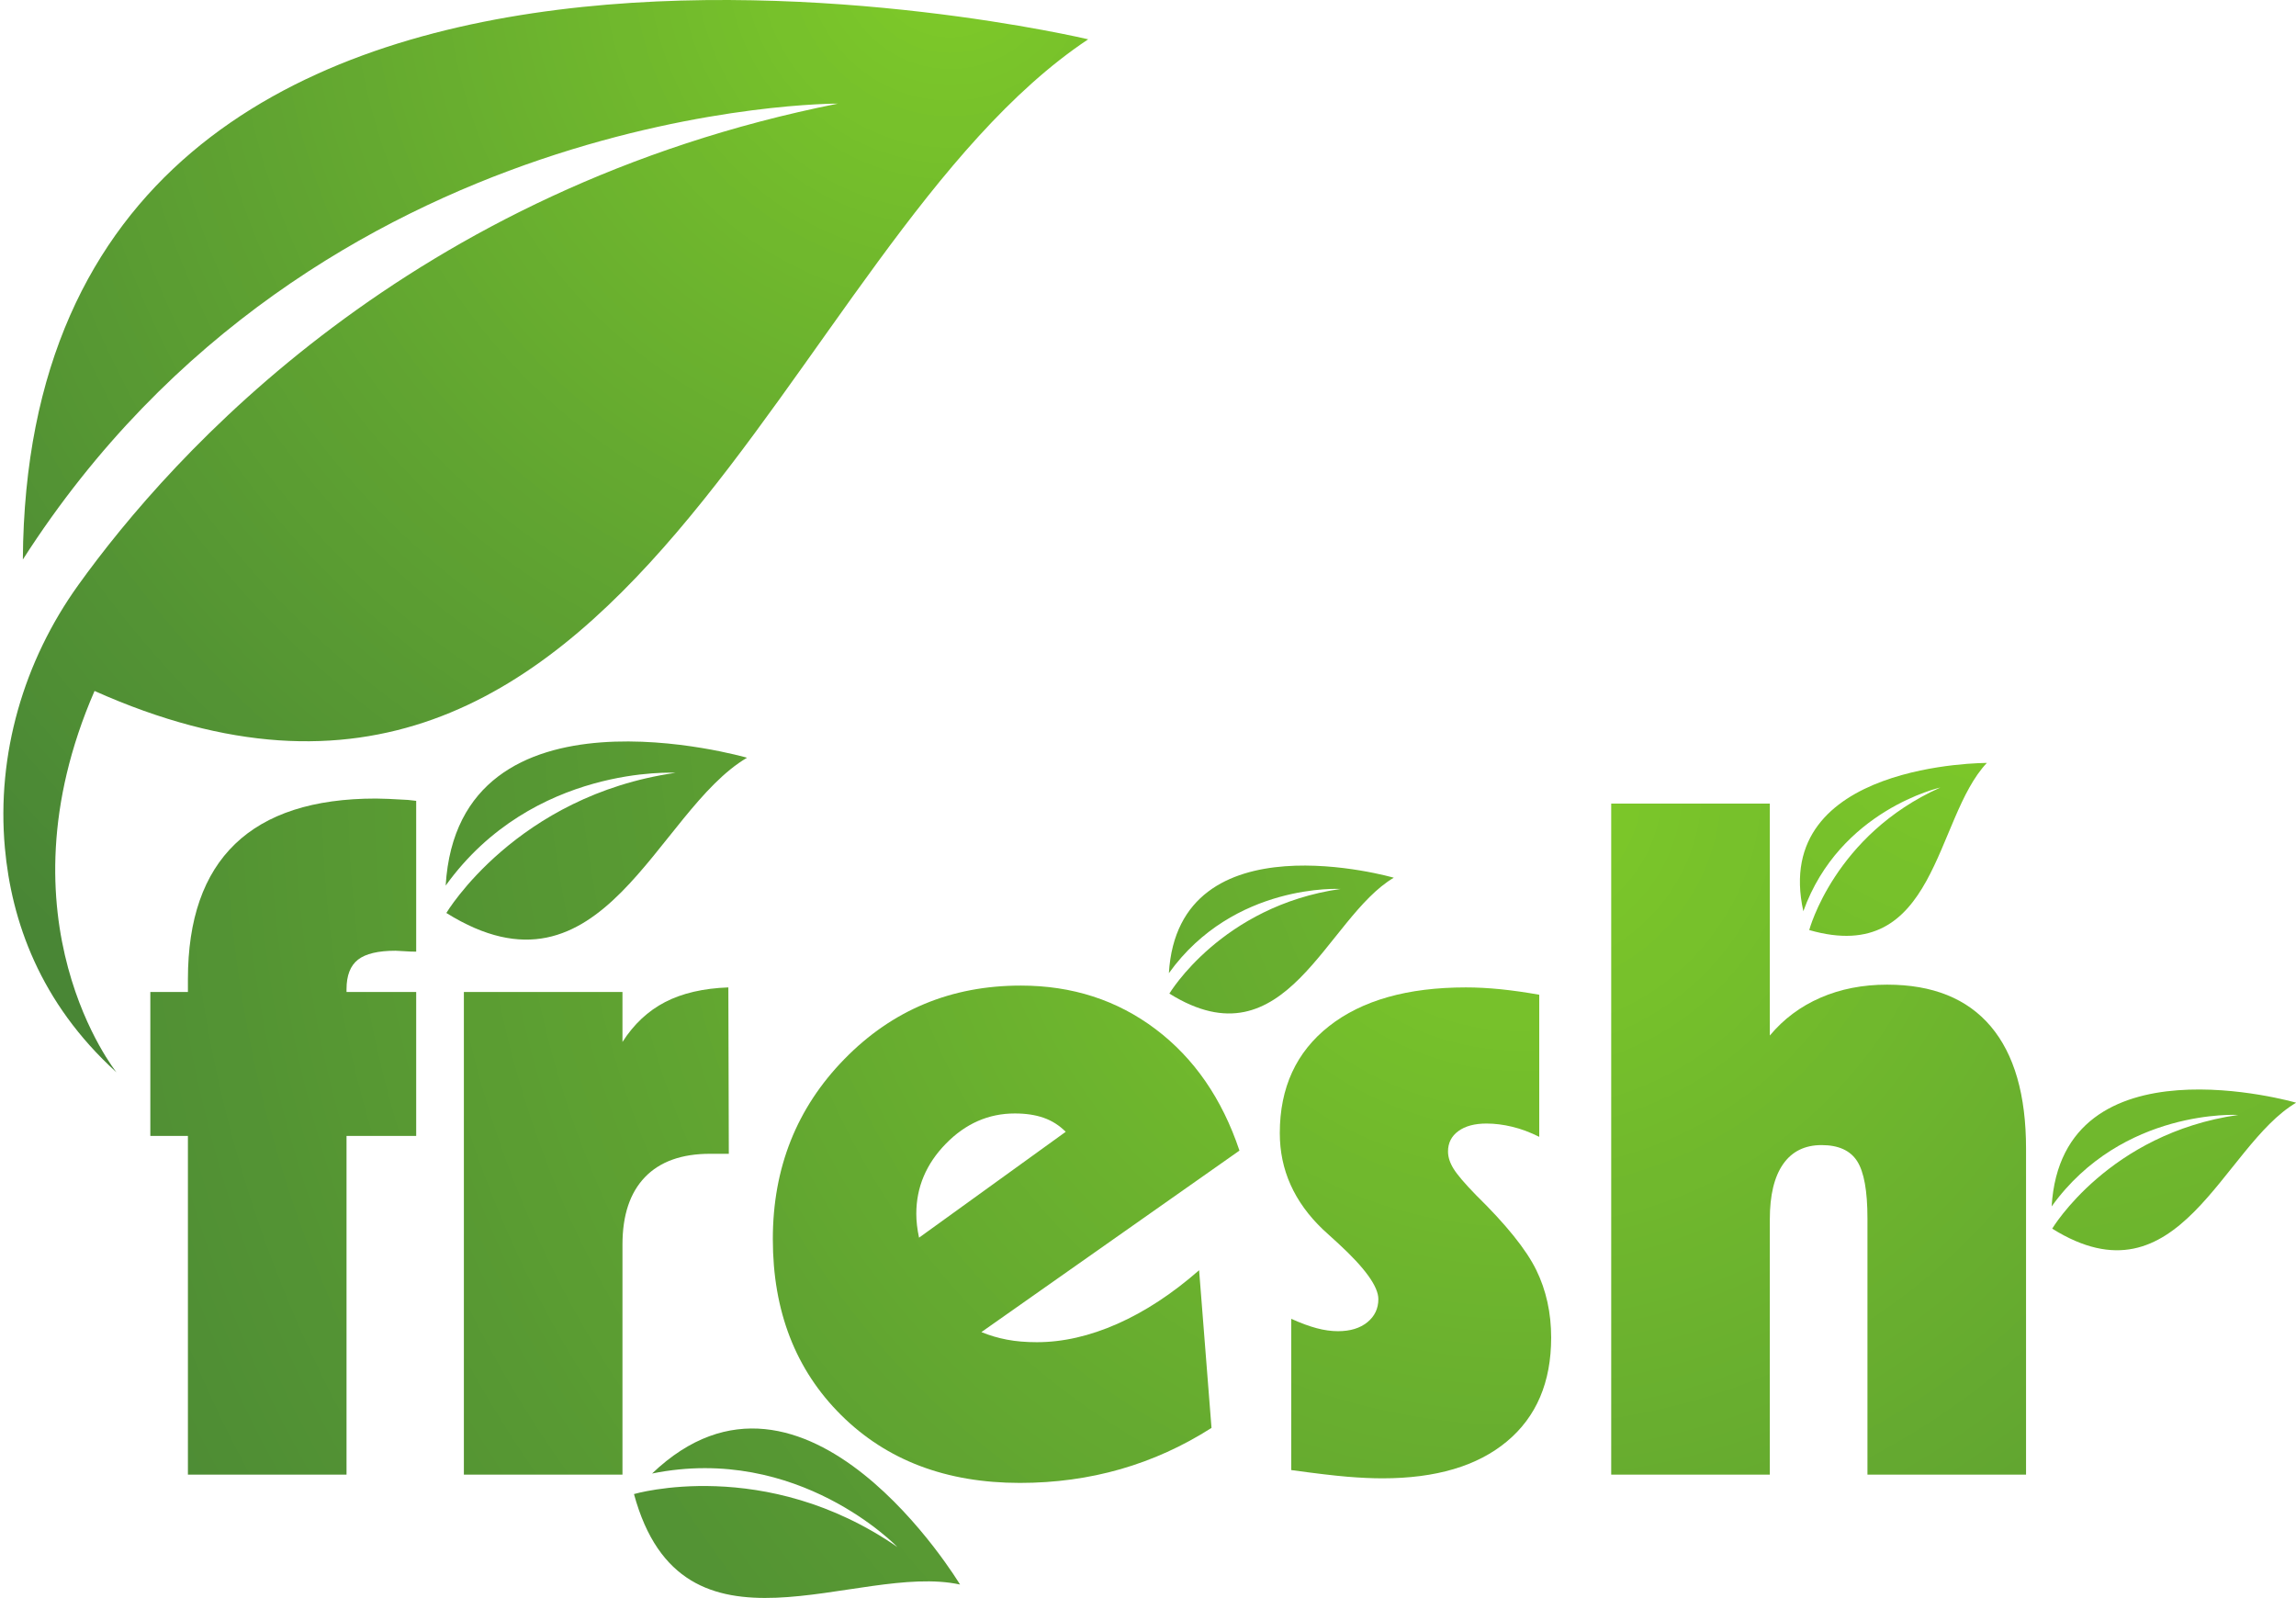
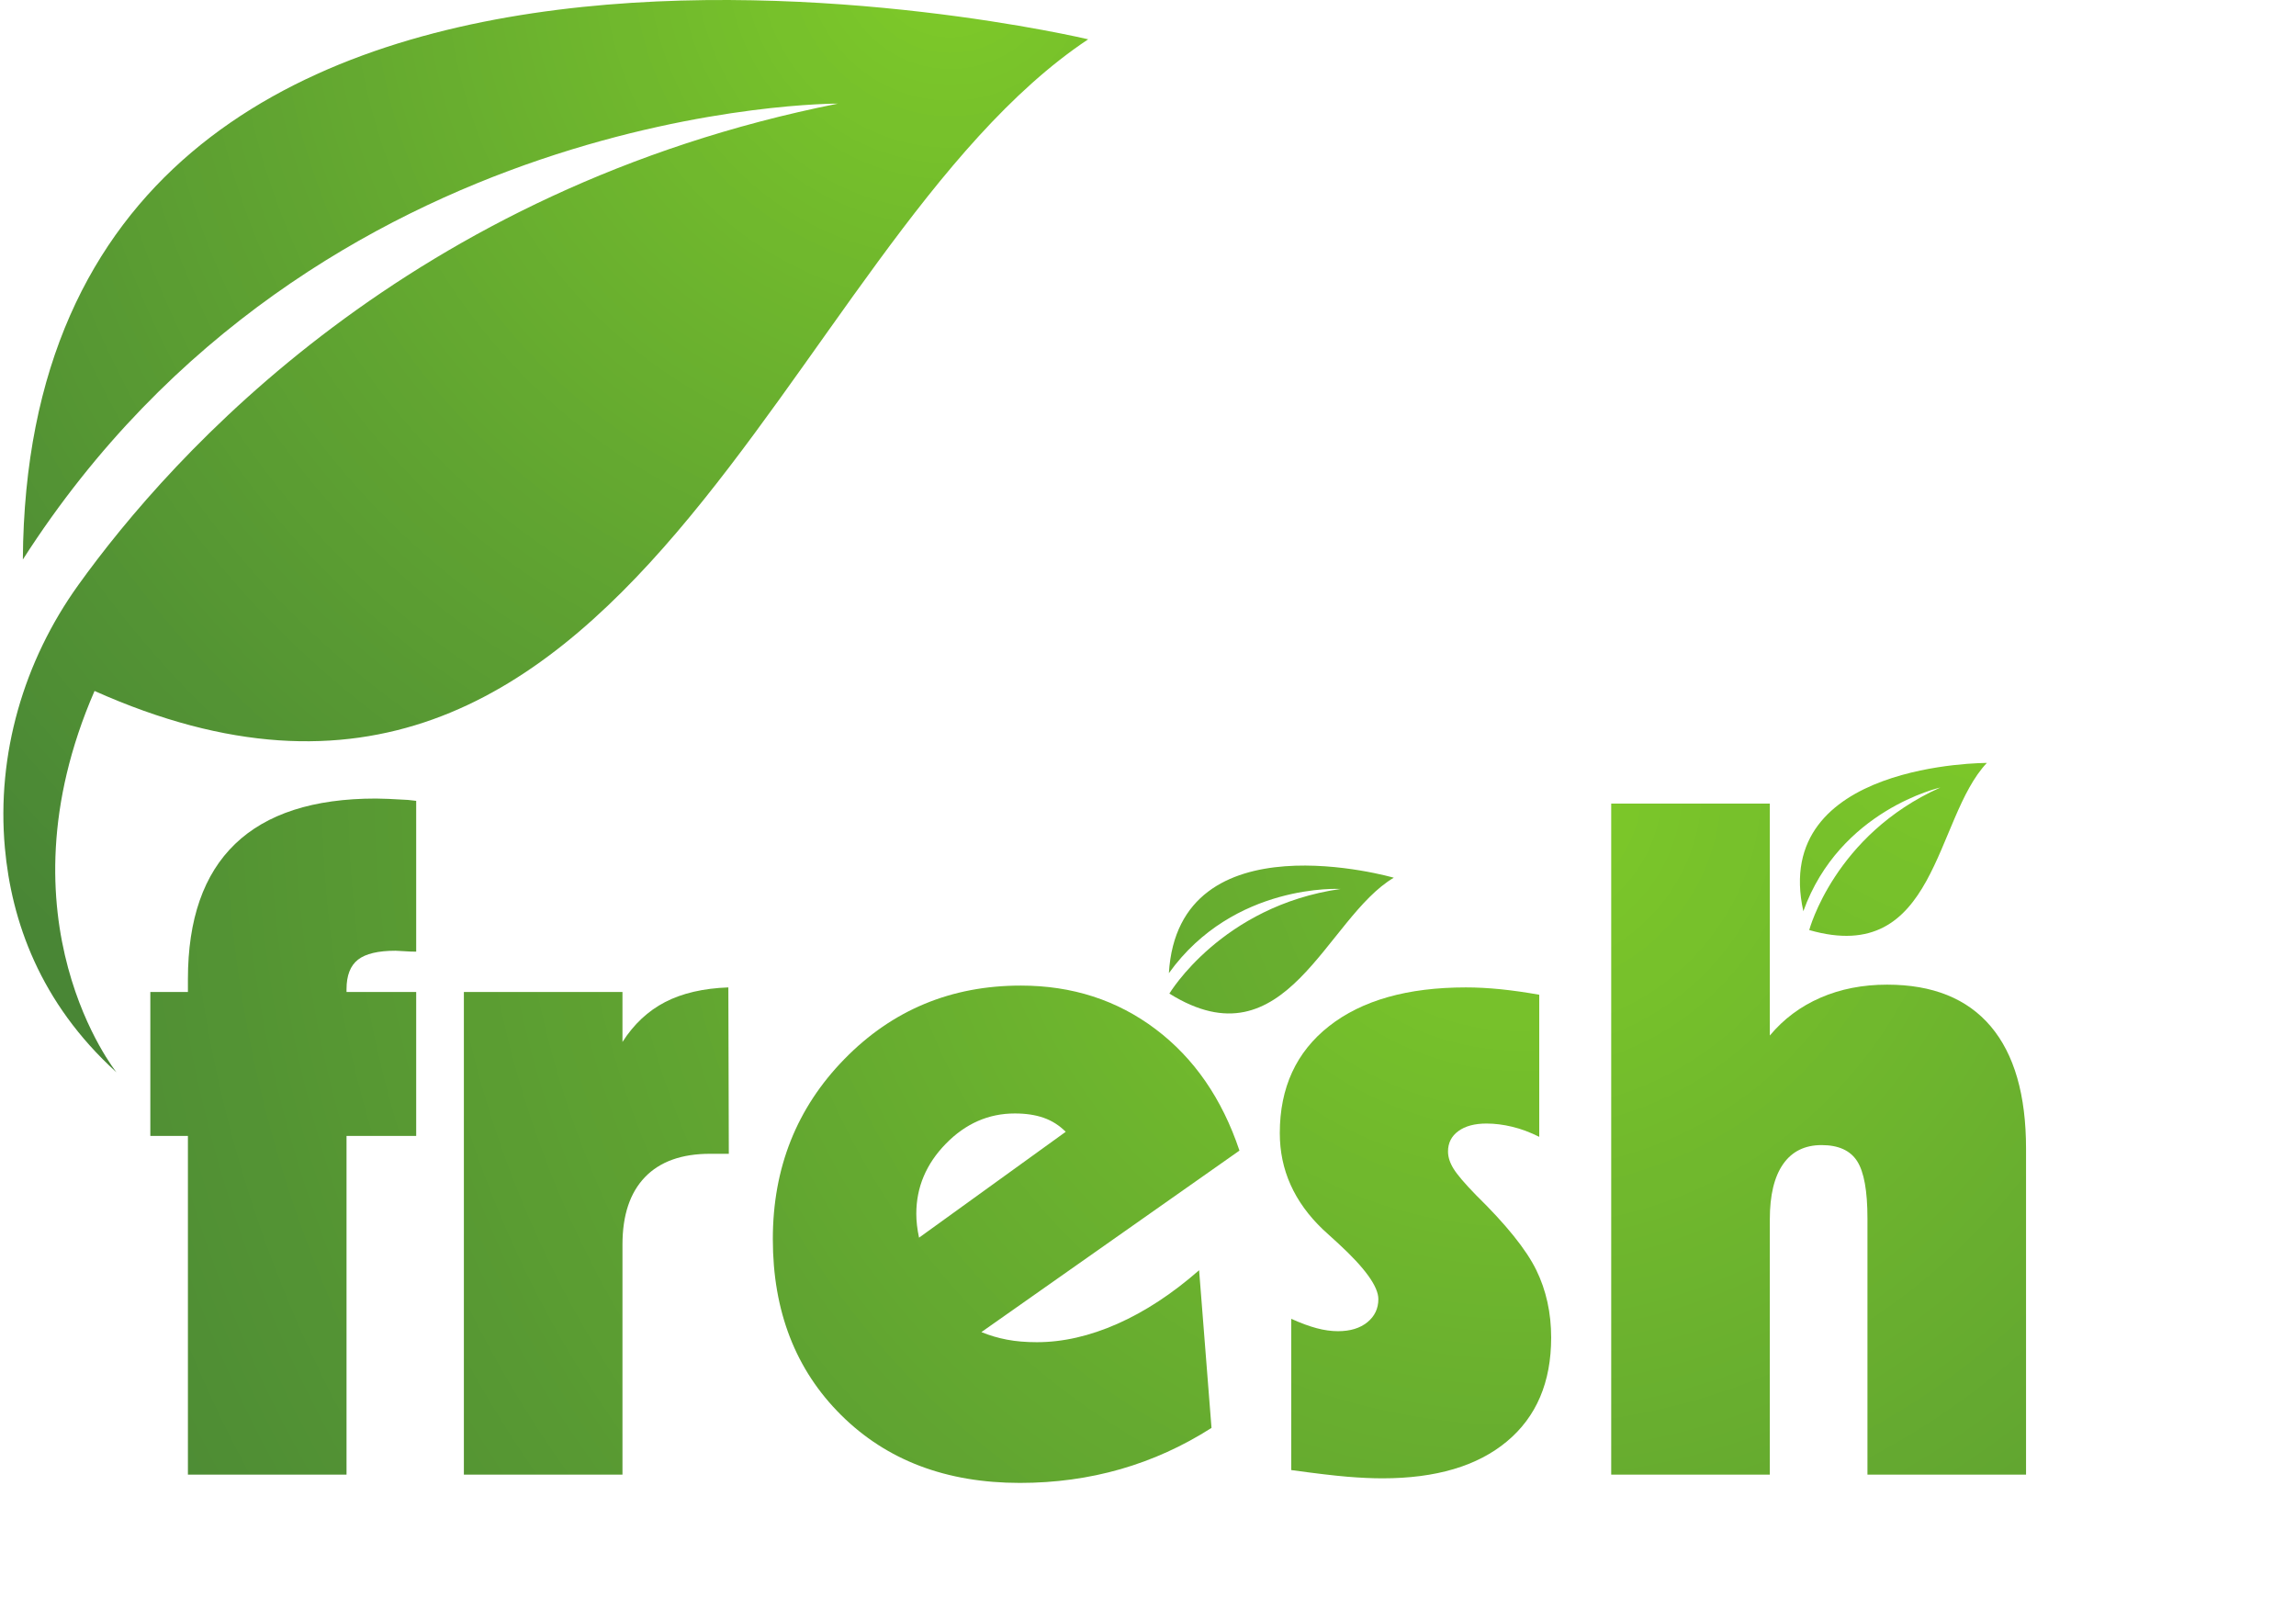
<svg xmlns="http://www.w3.org/2000/svg" xmlns:xlink="http://www.w3.org/1999/xlink" height="410.0" preserveAspectRatio="xMidYMid meet" version="1.0" viewBox="205.0 195.0 589.1 410.0" width="589.1" zoomAndPan="magnify">
  <defs>
    <clipPath id="a">
      <path d="M 205 195 L 485 195 L 485 471 L 205 471 Z M 205 195" />
    </clipPath>
    <clipPath id="b">
      <path d="M 210.863 338.559 C 286.215 220.852 419.992 221.586 419.992 221.586 C 310.18 243.41 249.164 311.578 225.094 345.102 C 211.055 364.648 204.094 388.551 206.25 412.52 C 207.926 431.152 215.16 452.238 234.887 470.137 C 234.887 470.137 203.637 431.238 229.258 372.285 C 367.051 433.875 404.812 257.926 484.203 205.086 C 484.203 205.086 212.152 140.426 210.863 338.559 Z M 210.863 338.559" />
    </clipPath>
    <clipPath id="c">
      <path d="M 210.863 338.559 C 286.215 220.852 419.992 221.586 419.992 221.586 C 310.18 243.41 249.164 311.578 225.094 345.102 C 211.055 364.648 204.094 388.551 206.25 412.52 C 207.926 431.152 215.16 452.238 234.887 470.137 C 234.887 470.137 203.637 431.238 229.258 372.285 C 367.051 433.875 404.812 257.926 484.203 205.086 C 484.203 205.086 212.152 140.426 210.863 338.559" />
    </clipPath>
    <clipPath id="e">
      <path d="M 243 399 L 312 399 L 312 574 L 243 574 Z M 243 399" />
    </clipPath>
    <clipPath id="f">
      <path d="M 311.785 400.48 L 311.785 439.176 C 310.844 439.176 309.805 439.137 308.668 439.055 C 307.531 438.98 306.809 438.938 306.492 438.938 C 302.023 438.938 298.809 439.703 296.852 441.23 C 294.891 442.762 293.91 445.289 293.91 448.816 L 293.91 449.523 L 311.785 449.523 L 311.785 486.453 L 293.91 486.453 L 293.91 573.367 L 253.215 573.367 L 253.215 486.453 L 243.57 486.453 L 243.57 449.523 L 253.215 449.523 L 253.215 446.23 C 253.215 430.863 257.254 419.297 265.328 411.535 C 273.406 403.773 285.441 399.891 301.438 399.891 C 303.004 399.891 305.75 400.008 309.668 400.242 C 310.531 400.324 311.238 400.402 311.785 400.48 Z M 311.785 400.48" />
    </clipPath>
    <clipPath id="g">
      <path d="M 311.785 400.48 L 311.785 439.176 C 310.844 439.176 309.805 439.137 308.668 439.055 C 307.531 438.98 306.809 438.938 306.492 438.938 C 302.023 438.938 298.809 439.703 296.852 441.23 C 294.891 442.762 293.91 445.289 293.91 448.816 L 293.91 449.523 L 311.785 449.523 L 311.785 486.453 L 293.91 486.453 L 293.91 573.367 L 253.215 573.367 L 253.215 486.453 L 243.57 486.453 L 243.57 449.523 L 253.215 449.523 L 253.215 446.23 C 253.215 430.863 257.254 419.297 265.328 411.535 C 273.406 403.773 285.441 399.891 301.438 399.891 C 303.004 399.891 305.75 400.008 309.668 400.242 C 310.531 400.324 311.238 400.402 311.785 400.48" />
    </clipPath>
    <clipPath id="i">
      <path d="M 324 448 L 392 448 L 392 574 L 324 574 Z M 324 448" />
    </clipPath>
    <clipPath id="j">
      <path d="M 324.02 573.367 L 324.02 449.523 L 364.711 449.523 L 364.711 462.344 C 367.613 457.797 371.258 454.387 375.648 452.109 C 380.039 449.836 385.449 448.582 391.879 448.348 L 391.996 491.039 L 387.176 491.039 C 379.883 491.039 374.316 493.039 370.473 497.039 C 366.633 501.035 364.711 506.801 364.711 514.328 L 364.711 573.367 Z M 324.02 573.367" />
    </clipPath>
    <clipPath id="k">
      <path d="M 324.02 573.367 L 324.02 449.523 L 364.711 449.523 L 364.711 462.344 C 367.613 457.797 371.258 454.387 375.648 452.109 C 380.039 449.836 385.449 448.582 391.879 448.348 L 391.996 491.039 L 387.176 491.039 C 379.883 491.039 374.316 493.039 370.473 497.039 C 366.633 501.035 364.711 506.801 364.711 514.328 L 364.711 573.367 L 324.02 573.367" />
    </clipPath>
    <clipPath id="m">
      <path d="M 403 447 L 524 447 L 524 576 L 403 576 Z M 403 447" />
    </clipPath>
    <clipPath id="n">
      <path d="M 440.805 512.562 L 478.441 485.395 C 476.797 483.746 474.914 482.555 472.797 481.809 C 470.68 481.062 468.211 480.691 465.387 480.691 C 458.645 480.691 452.742 483.277 447.688 488.453 C 442.629 493.629 440.102 499.625 440.102 506.445 C 440.102 507.387 440.16 508.371 440.277 509.387 C 440.395 510.406 440.57 511.465 440.805 512.562 Z M 515.844 561.371 C 508.473 566.074 500.688 569.605 492.496 571.957 C 484.301 574.309 475.695 575.484 466.68 575.484 C 447.785 575.484 432.496 569.684 420.812 558.078 C 409.129 546.477 403.289 531.422 403.289 512.914 C 403.289 494.648 409.422 479.238 421.695 466.695 C 433.965 454.152 449.039 447.879 466.914 447.879 C 480.09 447.879 491.613 451.602 501.492 459.051 C 511.371 466.5 518.547 476.887 523.016 490.219 L 456.801 536.789 C 458.918 537.656 461.113 538.301 463.387 538.73 C 465.66 539.164 468.211 539.379 471.031 539.379 C 477.695 539.379 484.578 537.809 491.672 534.676 C 498.77 531.539 505.766 526.953 512.664 520.914 Z M 515.844 561.371" />
    </clipPath>
    <clipPath id="o">
      <path d="M 440.805 512.562 L 478.441 485.395 C 476.797 483.746 474.914 482.555 472.797 481.809 C 470.68 481.062 468.211 480.691 465.387 480.691 C 458.645 480.691 452.742 483.277 447.688 488.453 C 442.629 493.629 440.102 499.625 440.102 506.445 C 440.102 507.387 440.16 508.371 440.277 509.387 C 440.395 510.406 440.57 511.465 440.805 512.562 Z M 515.844 561.371 C 508.473 566.074 500.688 569.605 492.496 571.957 C 484.301 574.309 475.695 575.484 466.68 575.484 C 447.785 575.484 432.496 569.684 420.812 558.078 C 409.129 546.477 403.289 531.422 403.289 512.914 C 403.289 494.648 409.422 479.238 421.695 466.695 C 433.965 454.152 449.039 447.879 466.914 447.879 C 480.09 447.879 491.613 451.602 501.492 459.051 C 511.371 466.5 518.547 476.887 523.016 490.219 L 456.801 536.789 C 458.918 537.656 461.113 538.301 463.387 538.73 C 465.66 539.164 468.211 539.379 471.031 539.379 C 477.695 539.379 484.578 537.809 491.672 534.676 C 498.77 531.539 505.766 526.953 512.664 520.914 L 515.844 561.371" />
    </clipPath>
    <clipPath id="q">
      <path d="M 533 448 L 603 448 L 603 575 L 533 575 Z M 533 448" />
    </clipPath>
    <clipPath id="r">
      <path d="M 536.305 572.191 L 536.305 533.379 C 538.738 534.48 540.91 535.281 542.832 535.789 C 544.754 536.305 546.578 536.555 548.301 536.555 C 551.438 536.555 553.949 535.789 555.828 534.262 C 557.711 532.734 558.652 530.754 558.652 528.324 C 558.652 525.109 555.242 520.367 548.422 514.094 C 546.773 512.605 545.441 511.387 544.422 510.445 C 540.734 506.918 537.973 503.094 536.129 498.98 C 534.285 494.863 533.367 490.453 533.367 485.746 C 533.367 474.066 537.578 464.914 546.008 458.285 C 554.438 451.66 566.141 448.348 581.117 448.348 C 583.938 448.348 586.898 448.508 589.996 448.816 C 593.094 449.133 596.406 449.602 599.934 450.23 L 599.934 486.688 C 597.582 485.512 595.27 484.648 592.996 484.102 C 590.723 483.555 588.523 483.277 586.406 483.277 C 583.352 483.277 580.941 483.926 579.176 485.219 C 577.41 486.512 576.527 488.258 576.527 490.453 C 576.527 491.863 577 493.336 577.941 494.863 C 578.883 496.391 580.801 498.645 583.703 501.625 C 591.465 509.23 596.621 515.641 599.168 520.855 C 601.719 526.07 602.992 531.852 602.992 538.203 C 602.992 549.652 599.207 558.531 591.641 564.84 C 584.074 571.152 573.434 574.309 559.711 574.309 C 557.047 574.309 554.047 574.172 550.715 573.898 C 547.383 573.621 542.578 573.055 536.305 572.191 Z M 536.305 572.191" />
    </clipPath>
    <clipPath id="s">
      <path d="M 536.305 572.191 L 536.305 533.379 C 538.738 534.48 540.91 535.281 542.832 535.789 C 544.754 536.305 546.578 536.555 548.301 536.555 C 551.438 536.555 553.949 535.789 555.828 534.262 C 557.711 532.734 558.652 530.754 558.652 528.324 C 558.652 525.109 555.242 520.367 548.422 514.094 C 546.773 512.605 545.441 511.387 544.422 510.445 C 540.734 506.918 537.973 503.094 536.129 498.98 C 534.285 494.863 533.367 490.453 533.367 485.746 C 533.367 474.066 537.578 464.914 546.008 458.285 C 554.438 451.66 566.141 448.348 581.117 448.348 C 583.938 448.348 586.898 448.508 589.996 448.816 C 593.094 449.133 596.406 449.602 599.934 450.23 L 599.934 486.688 C 597.582 485.512 595.27 484.648 592.996 484.102 C 590.723 483.555 588.523 483.277 586.406 483.277 C 583.352 483.277 580.941 483.926 579.176 485.219 C 577.41 486.512 576.527 488.258 576.527 490.453 C 576.527 491.863 577 493.336 577.941 494.863 C 578.883 496.391 580.801 498.645 583.703 501.625 C 591.465 509.23 596.621 515.641 599.168 520.855 C 601.719 526.07 602.992 531.852 602.992 538.203 C 602.992 549.652 599.207 558.531 591.641 564.84 C 584.074 571.152 573.434 574.309 559.711 574.309 C 557.047 574.309 554.047 574.172 550.715 573.898 C 547.383 573.621 542.578 573.055 536.305 572.191" />
    </clipPath>
    <clipPath id="u">
      <path d="M 618 401 L 725 401 L 725 574 L 618 574 Z M 618 401" />
    </clipPath>
    <clipPath id="v">
      <path d="M 618.398 573.367 L 618.398 401.184 L 659.094 401.184 L 659.094 460.695 C 662.621 456.465 666.953 453.227 672.09 450.992 C 677.223 448.758 682.93 447.641 689.199 447.641 C 700.883 447.641 709.742 451.211 715.781 458.344 C 721.816 465.48 724.836 475.945 724.836 489.746 L 724.836 573.367 L 684.145 573.367 L 684.145 507.621 C 684.145 500.566 683.262 495.668 681.496 492.922 C 679.734 490.18 676.695 488.805 672.383 488.805 C 668.07 488.805 664.777 490.434 662.504 493.688 C 660.23 496.941 659.094 501.664 659.094 507.859 L 659.094 573.367 Z M 618.398 573.367" />
    </clipPath>
    <clipPath id="w">
      <path d="M 618.398 573.367 L 618.398 401.184 L 659.094 401.184 L 659.094 460.695 C 662.621 456.465 666.953 453.227 672.09 450.992 C 677.223 448.758 682.93 447.641 689.199 447.641 C 700.883 447.641 709.742 451.211 715.781 458.344 C 721.816 465.48 724.836 475.945 724.836 489.746 L 724.836 573.367 L 684.145 573.367 L 684.145 507.621 C 684.145 500.566 683.262 495.668 681.496 492.922 C 679.734 490.18 676.695 488.805 672.383 488.805 C 668.07 488.805 664.777 490.434 662.504 493.688 C 660.23 496.941 659.094 501.664 659.094 507.859 L 659.094 573.367 L 618.398 573.367" />
    </clipPath>
    <clipPath id="y">
      <path d="M 666 390 L 715 390 L 715 436 L 666 436 Z M 666 390" />
    </clipPath>
    <clipPath id="z">
      <path d="M 667.695 428.801 C 677.039 402.805 702.848 397.062 702.848 397.062 C 675.684 409.211 669.207 433.633 669.207 433.633 C 702.039 443.074 701.305 404.953 714.781 390.754 C 714.781 390.754 659.23 390.562 667.695 428.801 Z M 667.695 428.801" />
    </clipPath>
    <clipPath id="A">
      <path d="M 667.695 428.801 C 677.039 402.805 702.848 397.062 702.848 397.062 C 675.684 409.211 669.207 433.633 669.207 433.633 C 702.039 443.074 701.305 404.953 714.781 390.754 C 714.781 390.754 659.23 390.562 667.695 428.801" />
    </clipPath>
    <clipPath id="C">
      <path d="M 319 385 L 397 385 L 397 437 L 319 437 Z M 319 385" />
    </clipPath>
    <clipPath id="D">
      <path d="M 319.348 422.227 C 341.723 391.105 378.348 393.285 378.348 393.285 C 337.473 399.141 319.523 429.25 319.523 429.25 C 359.727 454.363 373.277 403.227 396.668 389.418 C 396.668 389.418 322.629 367.988 319.348 422.227 Z M 319.348 422.227" />
    </clipPath>
    <clipPath id="E">
-       <path d="M 319.348 422.227 C 341.723 391.105 378.348 393.285 378.348 393.285 C 337.473 399.141 319.523 429.25 319.523 429.25 C 359.727 454.363 373.277 403.227 396.668 389.418 C 396.668 389.418 322.629 367.988 319.348 422.227" />
-     </clipPath>
+       </clipPath>
    <clipPath id="G">
      <path d="M 504 417 L 563 417 L 563 456 L 504 456 Z M 504 417" />
    </clipPath>
    <clipPath id="H">
      <path d="M 504.906 444.691 C 521.605 421.465 548.938 423.09 548.938 423.09 C 518.434 427.461 505.035 449.934 505.035 449.934 C 535.043 468.672 545.156 430.512 562.613 420.203 C 562.613 420.203 507.355 404.211 504.906 444.691 Z M 504.906 444.691" />
    </clipPath>
    <clipPath id="I">
      <path d="M 504.906 444.691 C 521.605 421.465 548.938 423.09 548.938 423.09 C 518.434 427.461 505.035 449.934 505.035 449.934 C 535.043 468.672 545.156 430.512 562.613 420.203 C 562.613 420.203 507.355 404.211 504.906 444.691" />
    </clipPath>
    <clipPath id="K">
      <path d="M 731 474 L 795 474 L 795 516 L 731 516 Z M 731 474" />
    </clipPath>
    <clipPath id="L">
      <path d="M 731.402 504.547 C 749.559 479.301 779.27 481.07 779.27 481.07 C 746.109 485.816 731.547 510.246 731.547 510.246 C 764.164 530.621 775.156 489.133 794.137 477.93 C 794.137 477.93 734.066 460.543 731.402 504.547 Z M 731.402 504.547" />
    </clipPath>
    <clipPath id="M">
      <path d="M 731.402 504.547 C 749.559 479.301 779.27 481.07 779.27 481.07 C 746.109 485.816 731.547 510.246 731.547 510.246 C 764.164 530.621 775.156 489.133 794.137 477.93 C 794.137 477.93 734.066 460.543 731.402 504.547" />
    </clipPath>
    <clipPath id="O">
      <path d="M 367 561 L 452 561 L 452 605 L 367 605 Z M 367 561" />
    </clipPath>
    <clipPath id="P">
      <path d="M 372.309 573.074 C 409.871 565.453 435.254 591.941 435.254 591.941 C 401.293 568.457 367.664 578.344 367.664 578.344 C 380.09 624.09 424.781 595.789 451.324 601.559 C 451.324 601.559 411.578 535.516 372.309 573.074 Z M 372.309 573.074" />
    </clipPath>
    <clipPath id="Q">
-       <path d="M 372.309 573.074 C 409.871 565.453 435.254 591.941 435.254 591.941 C 401.293 568.457 367.664 578.344 367.664 578.344 C 380.09 624.09 424.781 595.789 451.324 601.559 C 451.324 601.559 411.578 535.516 372.309 573.074" />
-     </clipPath>
+       </clipPath>
    <radialGradient cx="0" cy="0" fx="0" fy="0" gradientTransform="rotate(128.441 180.047 200.232)" gradientUnits="userSpaceOnUse" id="d" r="345.147" xlink:actuate="onLoad" xlink:show="other" xlink:type="simple">
      <stop offset="0" stop-color="#7fcc28" />
      <stop offset=".008" stop-color="#7fcb28" />
      <stop offset=".02" stop-color="#7eca29" />
      <stop offset=".031" stop-color="#7dc929" />
      <stop offset=".043" stop-color="#7cc829" />
      <stop offset=".055" stop-color="#7cc729" />
      <stop offset=".066" stop-color="#7bc629" />
      <stop offset=".078" stop-color="#7ac52a" />
      <stop offset=".09" stop-color="#79c42a" />
      <stop offset=".102" stop-color="#79c32a" />
      <stop offset=".113" stop-color="#78c22a" />
      <stop offset=".125" stop-color="#77c12b" />
      <stop offset=".137" stop-color="#77c12b" />
      <stop offset=".148" stop-color="#76c02b" />
      <stop offset=".16" stop-color="#75bf2b" />
      <stop offset=".172" stop-color="#74be2b" />
      <stop offset=".184" stop-color="#74bd2c" />
      <stop offset=".195" stop-color="#73bc2c" />
      <stop offset=".207" stop-color="#72bb2c" />
      <stop offset=".219" stop-color="#72ba2c" />
      <stop offset=".23" stop-color="#71b92c" />
      <stop offset=".242" stop-color="#70b82d" />
      <stop offset=".254" stop-color="#70b82d" />
      <stop offset=".262" stop-color="#6fb72d" />
      <stop offset=".27" stop-color="#6fb62d" />
      <stop offset=".277" stop-color="#6eb62d" />
      <stop offset=".285" stop-color="#6eb52d" />
      <stop offset=".293" stop-color="#6db52d" />
      <stop offset=".301" stop-color="#6db42e" />
      <stop offset=".309" stop-color="#6cb42e" />
      <stop offset=".316" stop-color="#6cb32e" />
      <stop offset=".324" stop-color="#6cb22e" />
      <stop offset=".332" stop-color="#6bb22e" />
      <stop offset=".34" stop-color="#6bb12e" />
      <stop offset=".348" stop-color="#6ab12e" />
      <stop offset=".355" stop-color="#6ab02e" />
      <stop offset=".363" stop-color="#69b02f" />
      <stop offset=".371" stop-color="#69af2f" />
      <stop offset=".379" stop-color="#68ae2f" />
      <stop offset=".387" stop-color="#68ae2f" />
      <stop offset=".395" stop-color="#68ad2f" />
      <stop offset=".402" stop-color="#67ad2f" />
      <stop offset=".41" stop-color="#67ac2f" />
      <stop offset=".418" stop-color="#66ac2f" />
      <stop offset=".426" stop-color="#66ab2f" />
      <stop offset=".434" stop-color="#65aa30" />
      <stop offset=".441" stop-color="#65aa30" />
      <stop offset=".449" stop-color="#64a930" />
      <stop offset=".457" stop-color="#64a930" />
      <stop offset=".465" stop-color="#64a830" />
      <stop offset=".473" stop-color="#63a830" />
      <stop offset=".48" stop-color="#63a730" />
      <stop offset=".488" stop-color="#62a730" />
      <stop offset=".496" stop-color="#62a630" />
      <stop offset=".504" stop-color="#61a531" />
      <stop offset=".516" stop-color="#61a431" />
      <stop offset=".527" stop-color="#60a431" />
      <stop offset=".539" stop-color="#5fa331" />
      <stop offset=".551" stop-color="#5fa231" />
      <stop offset=".563" stop-color="#5ea131" />
      <stop offset=".574" stop-color="#5ea031" />
      <stop offset=".586" stop-color="#5da032" />
      <stop offset=".598" stop-color="#5c9f32" />
      <stop offset=".609" stop-color="#5c9e32" />
      <stop offset=".621" stop-color="#5b9d32" />
      <stop offset=".633" stop-color="#5b9d32" />
      <stop offset=".641" stop-color="#5a9c32" />
      <stop offset=".648" stop-color="#5a9c32" />
      <stop offset=".656" stop-color="#599b32" />
      <stop offset=".664" stop-color="#599a32" />
      <stop offset=".672" stop-color="#589a33" />
      <stop offset=".68" stop-color="#589933" />
      <stop offset=".688" stop-color="#589933" />
      <stop offset=".695" stop-color="#579833" />
      <stop offset=".703" stop-color="#579833" />
      <stop offset=".711" stop-color="#569733" />
      <stop offset=".719" stop-color="#569733" />
      <stop offset=".727" stop-color="#569633" />
      <stop offset=".734" stop-color="#559633" />
      <stop offset=".742" stop-color="#559533" />
      <stop offset=".75" stop-color="#549533" />
      <stop offset=".758" stop-color="#549433" />
      <stop offset=".77" stop-color="#539334" />
      <stop offset=".781" stop-color="#539334" />
      <stop offset=".793" stop-color="#529234" />
      <stop offset=".805" stop-color="#529134" />
      <stop offset=".816" stop-color="#519134" />
      <stop offset=".824" stop-color="#519034" />
      <stop offset=".832" stop-color="#509034" />
      <stop offset=".84" stop-color="#508f34" />
      <stop offset=".848" stop-color="#508f34" />
      <stop offset=".855" stop-color="#4f8e34" />
      <stop offset=".863" stop-color="#4f8e34" />
      <stop offset=".871" stop-color="#4f8d34" />
      <stop offset=".879" stop-color="#4e8d35" />
      <stop offset=".891" stop-color="#4d8c35" />
      <stop offset=".902" stop-color="#4d8b35" />
      <stop offset=".914" stop-color="#4c8a35" />
      <stop offset=".922" stop-color="#4c8a35" />
      <stop offset=".93" stop-color="#4c8a35" />
      <stop offset=".938" stop-color="#4b8935" />
      <stop offset=".945" stop-color="#4b8835" />
      <stop offset=".957" stop-color="#4a8835" />
      <stop offset=".965" stop-color="#4a8735" />
      <stop offset=".973" stop-color="#4a8735" />
      <stop offset=".984" stop-color="#498635" />
      <stop offset=".992" stop-color="#498635" />
      <stop offset="1" stop-color="#498635" />
    </radialGradient>
    <radialGradient cx="0" cy="0" fx="0" fy="0" gradientTransform="rotate(147.381 239.272 285.85)" gradientUnits="userSpaceOnUse" id="h" r="434.657" xlink:actuate="onLoad" xlink:show="other" xlink:type="simple">
      <stop offset="0" stop-color="#7fcc28" />
      <stop offset=".008" stop-color="#7fcb28" />
      <stop offset=".02" stop-color="#7eca29" />
      <stop offset=".031" stop-color="#7dc929" />
      <stop offset=".043" stop-color="#7cc829" />
      <stop offset=".055" stop-color="#7cc729" />
      <stop offset=".066" stop-color="#7bc629" />
      <stop offset=".078" stop-color="#7ac52a" />
      <stop offset=".09" stop-color="#79c42a" />
      <stop offset=".102" stop-color="#79c32a" />
      <stop offset=".113" stop-color="#78c22a" />
      <stop offset=".125" stop-color="#77c12b" />
      <stop offset=".137" stop-color="#77c12b" />
      <stop offset=".148" stop-color="#76c02b" />
      <stop offset=".16" stop-color="#75bf2b" />
      <stop offset=".172" stop-color="#74be2b" />
      <stop offset=".184" stop-color="#74bd2c" />
      <stop offset=".195" stop-color="#73bc2c" />
      <stop offset=".207" stop-color="#72bb2c" />
      <stop offset=".219" stop-color="#72ba2c" />
      <stop offset=".23" stop-color="#71b92c" />
      <stop offset=".242" stop-color="#70b82d" />
      <stop offset=".254" stop-color="#70b82d" />
      <stop offset=".262" stop-color="#6fb72d" />
      <stop offset=".27" stop-color="#6fb62d" />
      <stop offset=".277" stop-color="#6eb62d" />
      <stop offset=".285" stop-color="#6eb52d" />
      <stop offset=".293" stop-color="#6db52d" />
      <stop offset=".301" stop-color="#6db42e" />
      <stop offset=".309" stop-color="#6cb42e" />
      <stop offset=".316" stop-color="#6cb32e" />
      <stop offset=".324" stop-color="#6cb22e" />
      <stop offset=".332" stop-color="#6bb22e" />
      <stop offset=".34" stop-color="#6bb12e" />
      <stop offset=".348" stop-color="#6ab12e" />
      <stop offset=".355" stop-color="#6ab02e" />
      <stop offset=".363" stop-color="#69b02f" />
      <stop offset=".371" stop-color="#69af2f" />
      <stop offset=".379" stop-color="#68ae2f" />
      <stop offset=".387" stop-color="#68ae2f" />
      <stop offset=".395" stop-color="#68ad2f" />
      <stop offset=".402" stop-color="#67ad2f" />
      <stop offset=".41" stop-color="#67ac2f" />
      <stop offset=".418" stop-color="#66ac2f" />
      <stop offset=".426" stop-color="#66ab2f" />
      <stop offset=".434" stop-color="#65aa30" />
      <stop offset=".441" stop-color="#65aa30" />
      <stop offset=".449" stop-color="#64a930" />
      <stop offset=".457" stop-color="#64a930" />
      <stop offset=".465" stop-color="#64a830" />
      <stop offset=".473" stop-color="#63a830" />
      <stop offset=".48" stop-color="#63a730" />
      <stop offset=".488" stop-color="#62a730" />
      <stop offset=".496" stop-color="#62a630" />
      <stop offset=".504" stop-color="#61a531" />
      <stop offset=".516" stop-color="#61a431" />
      <stop offset=".527" stop-color="#60a431" />
      <stop offset=".539" stop-color="#5fa331" />
      <stop offset=".551" stop-color="#5fa231" />
      <stop offset=".563" stop-color="#5ea131" />
      <stop offset=".574" stop-color="#5ea031" />
      <stop offset=".586" stop-color="#5da032" />
      <stop offset=".598" stop-color="#5c9f32" />
      <stop offset=".609" stop-color="#5c9e32" />
      <stop offset=".621" stop-color="#5b9d32" />
      <stop offset=".633" stop-color="#5b9d32" />
      <stop offset=".641" stop-color="#5a9c32" />
      <stop offset=".648" stop-color="#5a9c32" />
      <stop offset=".656" stop-color="#599b32" />
      <stop offset=".664" stop-color="#599a32" />
      <stop offset=".672" stop-color="#589a33" />
      <stop offset=".68" stop-color="#589933" />
      <stop offset=".688" stop-color="#589933" />
      <stop offset=".695" stop-color="#579833" />
      <stop offset=".703" stop-color="#579833" />
      <stop offset=".711" stop-color="#569733" />
      <stop offset=".719" stop-color="#569733" />
      <stop offset=".727" stop-color="#569633" />
      <stop offset=".734" stop-color="#559633" />
      <stop offset=".742" stop-color="#559533" />
      <stop offset=".75" stop-color="#549533" />
      <stop offset=".758" stop-color="#549433" />
      <stop offset=".77" stop-color="#539334" />
      <stop offset=".781" stop-color="#539334" />
      <stop offset=".793" stop-color="#529234" />
      <stop offset=".805" stop-color="#529134" />
      <stop offset=".816" stop-color="#519134" />
      <stop offset=".824" stop-color="#519034" />
      <stop offset=".832" stop-color="#509034" />
      <stop offset=".84" stop-color="#508f34" />
      <stop offset=".848" stop-color="#508f34" />
      <stop offset=".855" stop-color="#4f8e34" />
      <stop offset=".863" stop-color="#4f8e34" />
      <stop offset=".871" stop-color="#4f8d34" />
      <stop offset=".879" stop-color="#4e8d35" />
      <stop offset=".891" stop-color="#4d8c35" />
      <stop offset=".902" stop-color="#4d8b35" />
      <stop offset=".914" stop-color="#4c8a35" />
      <stop offset=".922" stop-color="#4c8a35" />
      <stop offset=".93" stop-color="#4c8a35" />
      <stop offset=".938" stop-color="#4b8935" />
      <stop offset=".945" stop-color="#4b8835" />
      <stop offset=".957" stop-color="#4a8835" />
      <stop offset=".965" stop-color="#4a8735" />
      <stop offset=".973" stop-color="#4a8735" />
      <stop offset=".984" stop-color="#498635" />
      <stop offset=".992" stop-color="#498635" />
      <stop offset="1" stop-color="#498635" />
    </radialGradient>
    <radialGradient cx="0" cy="0" fx="0" fy="0" gradientTransform="rotate(147.381 239.272 285.85)" gradientUnits="userSpaceOnUse" id="l" r="434.657" xlink:actuate="onLoad" xlink:show="other" xlink:type="simple">
      <stop offset="0" stop-color="#7fcc28" />
      <stop offset=".008" stop-color="#7fcb28" />
      <stop offset=".02" stop-color="#7eca29" />
      <stop offset=".031" stop-color="#7dc929" />
      <stop offset=".043" stop-color="#7cc829" />
      <stop offset=".055" stop-color="#7cc729" />
      <stop offset=".066" stop-color="#7bc629" />
      <stop offset=".078" stop-color="#7ac52a" />
      <stop offset=".09" stop-color="#79c42a" />
      <stop offset=".102" stop-color="#79c32a" />
      <stop offset=".113" stop-color="#78c22a" />
      <stop offset=".125" stop-color="#77c12b" />
      <stop offset=".137" stop-color="#77c12b" />
      <stop offset=".148" stop-color="#76c02b" />
      <stop offset=".16" stop-color="#75bf2b" />
      <stop offset=".172" stop-color="#74be2b" />
      <stop offset=".184" stop-color="#74bd2c" />
      <stop offset=".195" stop-color="#73bc2c" />
      <stop offset=".207" stop-color="#72bb2c" />
      <stop offset=".219" stop-color="#72ba2c" />
      <stop offset=".23" stop-color="#71b92c" />
      <stop offset=".242" stop-color="#70b82d" />
      <stop offset=".254" stop-color="#70b82d" />
      <stop offset=".262" stop-color="#6fb72d" />
      <stop offset=".27" stop-color="#6fb62d" />
      <stop offset=".277" stop-color="#6eb62d" />
      <stop offset=".285" stop-color="#6eb52d" />
      <stop offset=".293" stop-color="#6db52d" />
      <stop offset=".301" stop-color="#6db42e" />
      <stop offset=".309" stop-color="#6cb42e" />
      <stop offset=".316" stop-color="#6cb32e" />
      <stop offset=".324" stop-color="#6cb22e" />
      <stop offset=".332" stop-color="#6bb22e" />
      <stop offset=".34" stop-color="#6bb12e" />
      <stop offset=".348" stop-color="#6ab12e" />
      <stop offset=".355" stop-color="#6ab02e" />
      <stop offset=".363" stop-color="#69b02f" />
      <stop offset=".371" stop-color="#69af2f" />
      <stop offset=".379" stop-color="#68ae2f" />
      <stop offset=".387" stop-color="#68ae2f" />
      <stop offset=".395" stop-color="#68ad2f" />
      <stop offset=".402" stop-color="#67ad2f" />
      <stop offset=".41" stop-color="#67ac2f" />
      <stop offset=".418" stop-color="#66ac2f" />
      <stop offset=".426" stop-color="#66ab2f" />
      <stop offset=".434" stop-color="#65aa30" />
      <stop offset=".441" stop-color="#65aa30" />
      <stop offset=".449" stop-color="#64a930" />
      <stop offset=".457" stop-color="#64a930" />
      <stop offset=".465" stop-color="#64a830" />
      <stop offset=".473" stop-color="#63a830" />
      <stop offset=".48" stop-color="#63a730" />
      <stop offset=".488" stop-color="#62a730" />
      <stop offset=".496" stop-color="#62a630" />
      <stop offset=".504" stop-color="#61a531" />
      <stop offset=".516" stop-color="#61a431" />
      <stop offset=".527" stop-color="#60a431" />
      <stop offset=".539" stop-color="#5fa331" />
      <stop offset=".551" stop-color="#5fa231" />
      <stop offset=".563" stop-color="#5ea131" />
      <stop offset=".574" stop-color="#5ea031" />
      <stop offset=".586" stop-color="#5da032" />
      <stop offset=".598" stop-color="#5c9f32" />
      <stop offset=".609" stop-color="#5c9e32" />
      <stop offset=".621" stop-color="#5b9d32" />
      <stop offset=".633" stop-color="#5b9d32" />
      <stop offset=".641" stop-color="#5a9c32" />
      <stop offset=".648" stop-color="#5a9c32" />
      <stop offset=".656" stop-color="#599b32" />
      <stop offset=".664" stop-color="#599a32" />
      <stop offset=".672" stop-color="#589a33" />
      <stop offset=".68" stop-color="#589933" />
      <stop offset=".688" stop-color="#589933" />
      <stop offset=".695" stop-color="#579833" />
      <stop offset=".703" stop-color="#579833" />
      <stop offset=".711" stop-color="#569733" />
      <stop offset=".719" stop-color="#569733" />
      <stop offset=".727" stop-color="#569633" />
      <stop offset=".734" stop-color="#559633" />
      <stop offset=".742" stop-color="#559533" />
      <stop offset=".75" stop-color="#549533" />
      <stop offset=".758" stop-color="#549433" />
      <stop offset=".77" stop-color="#539334" />
      <stop offset=".781" stop-color="#539334" />
      <stop offset=".793" stop-color="#529234" />
      <stop offset=".805" stop-color="#529134" />
      <stop offset=".816" stop-color="#519134" />
      <stop offset=".824" stop-color="#519034" />
      <stop offset=".832" stop-color="#509034" />
      <stop offset=".84" stop-color="#508f34" />
      <stop offset=".848" stop-color="#508f34" />
      <stop offset=".855" stop-color="#4f8e34" />
      <stop offset=".863" stop-color="#4f8e34" />
      <stop offset=".871" stop-color="#4f8d34" />
      <stop offset=".879" stop-color="#4e8d35" />
      <stop offset=".891" stop-color="#4d8c35" />
      <stop offset=".902" stop-color="#4d8b35" />
      <stop offset=".914" stop-color="#4c8a35" />
      <stop offset=".922" stop-color="#4c8a35" />
      <stop offset=".93" stop-color="#4c8a35" />
      <stop offset=".938" stop-color="#4b8935" />
      <stop offset=".945" stop-color="#4b8835" />
      <stop offset=".957" stop-color="#4a8835" />
      <stop offset=".965" stop-color="#4a8735" />
      <stop offset=".973" stop-color="#4a8735" />
      <stop offset=".984" stop-color="#498635" />
      <stop offset=".992" stop-color="#498635" />
      <stop offset="1" stop-color="#498635" />
    </radialGradient>
    <radialGradient cx="0" cy="0" fx="0" fy="0" gradientTransform="rotate(147.381 239.272 285.85)" gradientUnits="userSpaceOnUse" id="p" r="434.657" xlink:actuate="onLoad" xlink:show="other" xlink:type="simple">
      <stop offset="0" stop-color="#7fcc28" />
      <stop offset=".008" stop-color="#7fcb28" />
      <stop offset=".02" stop-color="#7eca29" />
      <stop offset=".031" stop-color="#7dc929" />
      <stop offset=".043" stop-color="#7cc829" />
      <stop offset=".055" stop-color="#7cc729" />
      <stop offset=".066" stop-color="#7bc629" />
      <stop offset=".078" stop-color="#7ac52a" />
      <stop offset=".09" stop-color="#79c42a" />
      <stop offset=".102" stop-color="#79c32a" />
      <stop offset=".113" stop-color="#78c22a" />
      <stop offset=".125" stop-color="#77c12b" />
      <stop offset=".137" stop-color="#77c12b" />
      <stop offset=".148" stop-color="#76c02b" />
      <stop offset=".16" stop-color="#75bf2b" />
      <stop offset=".172" stop-color="#74be2b" />
      <stop offset=".184" stop-color="#74bd2c" />
      <stop offset=".195" stop-color="#73bc2c" />
      <stop offset=".207" stop-color="#72bb2c" />
      <stop offset=".219" stop-color="#72ba2c" />
      <stop offset=".23" stop-color="#71b92c" />
      <stop offset=".242" stop-color="#70b82d" />
      <stop offset=".254" stop-color="#70b82d" />
      <stop offset=".262" stop-color="#6fb72d" />
      <stop offset=".27" stop-color="#6fb62d" />
      <stop offset=".277" stop-color="#6eb62d" />
      <stop offset=".285" stop-color="#6eb52d" />
      <stop offset=".293" stop-color="#6db52d" />
      <stop offset=".301" stop-color="#6db42e" />
      <stop offset=".309" stop-color="#6cb42e" />
      <stop offset=".316" stop-color="#6cb32e" />
      <stop offset=".324" stop-color="#6cb22e" />
      <stop offset=".332" stop-color="#6bb22e" />
      <stop offset=".34" stop-color="#6bb12e" />
      <stop offset=".348" stop-color="#6ab12e" />
      <stop offset=".355" stop-color="#6ab02e" />
      <stop offset=".363" stop-color="#69b02f" />
      <stop offset=".371" stop-color="#69af2f" />
      <stop offset=".379" stop-color="#68ae2f" />
      <stop offset=".387" stop-color="#68ae2f" />
      <stop offset=".395" stop-color="#68ad2f" />
      <stop offset=".402" stop-color="#67ad2f" />
      <stop offset=".41" stop-color="#67ac2f" />
      <stop offset=".418" stop-color="#66ac2f" />
      <stop offset=".426" stop-color="#66ab2f" />
      <stop offset=".434" stop-color="#65aa30" />
      <stop offset=".441" stop-color="#65aa30" />
      <stop offset=".449" stop-color="#64a930" />
      <stop offset=".457" stop-color="#64a930" />
      <stop offset=".465" stop-color="#64a830" />
      <stop offset=".473" stop-color="#63a830" />
      <stop offset=".48" stop-color="#63a730" />
      <stop offset=".488" stop-color="#62a730" />
      <stop offset=".496" stop-color="#62a630" />
      <stop offset=".504" stop-color="#61a531" />
      <stop offset=".516" stop-color="#61a431" />
      <stop offset=".527" stop-color="#60a431" />
      <stop offset=".539" stop-color="#5fa331" />
      <stop offset=".551" stop-color="#5fa231" />
      <stop offset=".563" stop-color="#5ea131" />
      <stop offset=".574" stop-color="#5ea031" />
      <stop offset=".586" stop-color="#5da032" />
      <stop offset=".598" stop-color="#5c9f32" />
      <stop offset=".609" stop-color="#5c9e32" />
      <stop offset=".621" stop-color="#5b9d32" />
      <stop offset=".633" stop-color="#5b9d32" />
      <stop offset=".641" stop-color="#5a9c32" />
      <stop offset=".648" stop-color="#5a9c32" />
      <stop offset=".656" stop-color="#599b32" />
      <stop offset=".664" stop-color="#599a32" />
      <stop offset=".672" stop-color="#589a33" />
      <stop offset=".68" stop-color="#589933" />
      <stop offset=".688" stop-color="#589933" />
      <stop offset=".695" stop-color="#579833" />
      <stop offset=".703" stop-color="#579833" />
      <stop offset=".711" stop-color="#569733" />
      <stop offset=".719" stop-color="#569733" />
      <stop offset=".727" stop-color="#569633" />
      <stop offset=".734" stop-color="#559633" />
      <stop offset=".742" stop-color="#559533" />
      <stop offset=".75" stop-color="#549533" />
      <stop offset=".758" stop-color="#549433" />
      <stop offset=".77" stop-color="#539334" />
      <stop offset=".781" stop-color="#539334" />
      <stop offset=".793" stop-color="#529234" />
      <stop offset=".805" stop-color="#529134" />
      <stop offset=".816" stop-color="#519134" />
      <stop offset=".824" stop-color="#519034" />
      <stop offset=".832" stop-color="#509034" />
      <stop offset=".84" stop-color="#508f34" />
      <stop offset=".848" stop-color="#508f34" />
      <stop offset=".855" stop-color="#4f8e34" />
      <stop offset=".863" stop-color="#4f8e34" />
      <stop offset=".871" stop-color="#4f8d34" />
      <stop offset=".879" stop-color="#4e8d35" />
      <stop offset=".891" stop-color="#4d8c35" />
      <stop offset=".902" stop-color="#4d8b35" />
      <stop offset=".914" stop-color="#4c8a35" />
      <stop offset=".922" stop-color="#4c8a35" />
      <stop offset=".93" stop-color="#4c8a35" />
      <stop offset=".938" stop-color="#4b8935" />
      <stop offset=".945" stop-color="#4b8835" />
      <stop offset=".957" stop-color="#4a8835" />
      <stop offset=".965" stop-color="#4a8735" />
      <stop offset=".973" stop-color="#4a8735" />
      <stop offset=".984" stop-color="#498635" />
      <stop offset=".992" stop-color="#498635" />
      <stop offset="1" stop-color="#498635" />
    </radialGradient>
    <radialGradient cx="0" cy="0" fx="0" fy="0" gradientTransform="rotate(147.381 239.272 285.85)" gradientUnits="userSpaceOnUse" id="t" r="434.657" xlink:actuate="onLoad" xlink:show="other" xlink:type="simple">
      <stop offset="0" stop-color="#7fcc28" />
      <stop offset=".008" stop-color="#7fcb28" />
      <stop offset=".02" stop-color="#7eca29" />
      <stop offset=".031" stop-color="#7dc929" />
      <stop offset=".043" stop-color="#7cc829" />
      <stop offset=".055" stop-color="#7cc729" />
      <stop offset=".066" stop-color="#7bc629" />
      <stop offset=".078" stop-color="#7ac52a" />
      <stop offset=".09" stop-color="#79c42a" />
      <stop offset=".102" stop-color="#79c32a" />
      <stop offset=".113" stop-color="#78c22a" />
      <stop offset=".125" stop-color="#77c12b" />
      <stop offset=".137" stop-color="#77c12b" />
      <stop offset=".148" stop-color="#76c02b" />
      <stop offset=".16" stop-color="#75bf2b" />
      <stop offset=".172" stop-color="#74be2b" />
      <stop offset=".184" stop-color="#74bd2c" />
      <stop offset=".195" stop-color="#73bc2c" />
      <stop offset=".207" stop-color="#72bb2c" />
      <stop offset=".219" stop-color="#72ba2c" />
      <stop offset=".23" stop-color="#71b92c" />
      <stop offset=".242" stop-color="#70b82d" />
      <stop offset=".254" stop-color="#70b82d" />
      <stop offset=".262" stop-color="#6fb72d" />
      <stop offset=".27" stop-color="#6fb62d" />
      <stop offset=".277" stop-color="#6eb62d" />
      <stop offset=".285" stop-color="#6eb52d" />
      <stop offset=".293" stop-color="#6db52d" />
      <stop offset=".301" stop-color="#6db42e" />
      <stop offset=".309" stop-color="#6cb42e" />
      <stop offset=".316" stop-color="#6cb32e" />
      <stop offset=".324" stop-color="#6cb22e" />
      <stop offset=".332" stop-color="#6bb22e" />
      <stop offset=".34" stop-color="#6bb12e" />
      <stop offset=".348" stop-color="#6ab12e" />
      <stop offset=".355" stop-color="#6ab02e" />
      <stop offset=".363" stop-color="#69b02f" />
      <stop offset=".371" stop-color="#69af2f" />
      <stop offset=".379" stop-color="#68ae2f" />
      <stop offset=".387" stop-color="#68ae2f" />
      <stop offset=".395" stop-color="#68ad2f" />
      <stop offset=".402" stop-color="#67ad2f" />
      <stop offset=".41" stop-color="#67ac2f" />
      <stop offset=".418" stop-color="#66ac2f" />
      <stop offset=".426" stop-color="#66ab2f" />
      <stop offset=".434" stop-color="#65aa30" />
      <stop offset=".441" stop-color="#65aa30" />
      <stop offset=".449" stop-color="#64a930" />
      <stop offset=".457" stop-color="#64a930" />
      <stop offset=".465" stop-color="#64a830" />
      <stop offset=".473" stop-color="#63a830" />
      <stop offset=".48" stop-color="#63a730" />
      <stop offset=".488" stop-color="#62a730" />
      <stop offset=".496" stop-color="#62a630" />
      <stop offset=".504" stop-color="#61a531" />
      <stop offset=".516" stop-color="#61a431" />
      <stop offset=".527" stop-color="#60a431" />
      <stop offset=".539" stop-color="#5fa331" />
      <stop offset=".551" stop-color="#5fa231" />
      <stop offset=".563" stop-color="#5ea131" />
      <stop offset=".574" stop-color="#5ea031" />
      <stop offset=".586" stop-color="#5da032" />
      <stop offset=".598" stop-color="#5c9f32" />
      <stop offset=".609" stop-color="#5c9e32" />
      <stop offset=".621" stop-color="#5b9d32" />
      <stop offset=".633" stop-color="#5b9d32" />
      <stop offset=".641" stop-color="#5a9c32" />
      <stop offset=".648" stop-color="#5a9c32" />
      <stop offset=".656" stop-color="#599b32" />
      <stop offset=".664" stop-color="#599a32" />
      <stop offset=".672" stop-color="#589a33" />
      <stop offset=".68" stop-color="#589933" />
      <stop offset=".688" stop-color="#589933" />
      <stop offset=".695" stop-color="#579833" />
      <stop offset=".703" stop-color="#579833" />
      <stop offset=".711" stop-color="#569733" />
      <stop offset=".719" stop-color="#569733" />
      <stop offset=".727" stop-color="#569633" />
      <stop offset=".734" stop-color="#559633" />
      <stop offset=".742" stop-color="#559533" />
      <stop offset=".75" stop-color="#549533" />
      <stop offset=".758" stop-color="#549433" />
      <stop offset=".77" stop-color="#539334" />
      <stop offset=".781" stop-color="#539334" />
      <stop offset=".793" stop-color="#529234" />
      <stop offset=".805" stop-color="#529134" />
      <stop offset=".816" stop-color="#519134" />
      <stop offset=".824" stop-color="#519034" />
      <stop offset=".832" stop-color="#509034" />
      <stop offset=".84" stop-color="#508f34" />
      <stop offset=".848" stop-color="#508f34" />
      <stop offset=".855" stop-color="#4f8e34" />
      <stop offset=".863" stop-color="#4f8e34" />
      <stop offset=".871" stop-color="#4f8d34" />
      <stop offset=".879" stop-color="#4e8d35" />
      <stop offset=".891" stop-color="#4d8c35" />
      <stop offset=".902" stop-color="#4d8b35" />
      <stop offset=".914" stop-color="#4c8a35" />
      <stop offset=".922" stop-color="#4c8a35" />
      <stop offset=".93" stop-color="#4c8a35" />
      <stop offset=".938" stop-color="#4b8935" />
      <stop offset=".945" stop-color="#4b8835" />
      <stop offset=".957" stop-color="#4a8835" />
      <stop offset=".965" stop-color="#4a8735" />
      <stop offset=".973" stop-color="#4a8735" />
      <stop offset=".984" stop-color="#498635" />
      <stop offset=".992" stop-color="#498635" />
      <stop offset="1" stop-color="#498635" />
    </radialGradient>
    <radialGradient cx="0" cy="0" fx="0" fy="0" gradientTransform="rotate(147.381 239.272 285.85)" gradientUnits="userSpaceOnUse" id="x" r="434.657" xlink:actuate="onLoad" xlink:show="other" xlink:type="simple">
      <stop offset="0" stop-color="#7fcc28" />
      <stop offset=".008" stop-color="#7fcb28" />
      <stop offset=".02" stop-color="#7eca29" />
      <stop offset=".031" stop-color="#7dc929" />
      <stop offset=".043" stop-color="#7cc829" />
      <stop offset=".055" stop-color="#7cc729" />
      <stop offset=".066" stop-color="#7bc629" />
      <stop offset=".078" stop-color="#7ac52a" />
      <stop offset=".09" stop-color="#79c42a" />
      <stop offset=".102" stop-color="#79c32a" />
      <stop offset=".113" stop-color="#78c22a" />
      <stop offset=".125" stop-color="#77c12b" />
      <stop offset=".137" stop-color="#77c12b" />
      <stop offset=".148" stop-color="#76c02b" />
      <stop offset=".16" stop-color="#75bf2b" />
      <stop offset=".172" stop-color="#74be2b" />
      <stop offset=".184" stop-color="#74bd2c" />
      <stop offset=".195" stop-color="#73bc2c" />
      <stop offset=".207" stop-color="#72bb2c" />
      <stop offset=".219" stop-color="#72ba2c" />
      <stop offset=".23" stop-color="#71b92c" />
      <stop offset=".242" stop-color="#70b82d" />
      <stop offset=".254" stop-color="#70b82d" />
      <stop offset=".262" stop-color="#6fb72d" />
      <stop offset=".27" stop-color="#6fb62d" />
      <stop offset=".277" stop-color="#6eb62d" />
      <stop offset=".285" stop-color="#6eb52d" />
      <stop offset=".293" stop-color="#6db52d" />
      <stop offset=".301" stop-color="#6db42e" />
      <stop offset=".309" stop-color="#6cb42e" />
      <stop offset=".316" stop-color="#6cb32e" />
      <stop offset=".324" stop-color="#6cb22e" />
      <stop offset=".332" stop-color="#6bb22e" />
      <stop offset=".34" stop-color="#6bb12e" />
      <stop offset=".348" stop-color="#6ab12e" />
      <stop offset=".355" stop-color="#6ab02e" />
      <stop offset=".363" stop-color="#69b02f" />
      <stop offset=".371" stop-color="#69af2f" />
      <stop offset=".379" stop-color="#68ae2f" />
      <stop offset=".387" stop-color="#68ae2f" />
      <stop offset=".395" stop-color="#68ad2f" />
      <stop offset=".402" stop-color="#67ad2f" />
      <stop offset=".41" stop-color="#67ac2f" />
      <stop offset=".418" stop-color="#66ac2f" />
      <stop offset=".426" stop-color="#66ab2f" />
      <stop offset=".434" stop-color="#65aa30" />
      <stop offset=".441" stop-color="#65aa30" />
      <stop offset=".449" stop-color="#64a930" />
      <stop offset=".457" stop-color="#64a930" />
      <stop offset=".465" stop-color="#64a830" />
      <stop offset=".473" stop-color="#63a830" />
      <stop offset=".48" stop-color="#63a730" />
      <stop offset=".488" stop-color="#62a730" />
      <stop offset=".496" stop-color="#62a630" />
      <stop offset=".504" stop-color="#61a531" />
      <stop offset=".516" stop-color="#61a431" />
      <stop offset=".527" stop-color="#60a431" />
      <stop offset=".539" stop-color="#5fa331" />
      <stop offset=".551" stop-color="#5fa231" />
      <stop offset=".563" stop-color="#5ea131" />
      <stop offset=".574" stop-color="#5ea031" />
      <stop offset=".586" stop-color="#5da032" />
      <stop offset=".598" stop-color="#5c9f32" />
      <stop offset=".609" stop-color="#5c9e32" />
      <stop offset=".621" stop-color="#5b9d32" />
      <stop offset=".633" stop-color="#5b9d32" />
      <stop offset=".641" stop-color="#5a9c32" />
      <stop offset=".648" stop-color="#5a9c32" />
      <stop offset=".656" stop-color="#599b32" />
      <stop offset=".664" stop-color="#599a32" />
      <stop offset=".672" stop-color="#589a33" />
      <stop offset=".68" stop-color="#589933" />
      <stop offset=".688" stop-color="#589933" />
      <stop offset=".695" stop-color="#579833" />
      <stop offset=".703" stop-color="#579833" />
      <stop offset=".711" stop-color="#569733" />
      <stop offset=".719" stop-color="#569733" />
      <stop offset=".727" stop-color="#569633" />
      <stop offset=".734" stop-color="#559633" />
      <stop offset=".742" stop-color="#559533" />
      <stop offset=".75" stop-color="#549533" />
      <stop offset=".758" stop-color="#549433" />
      <stop offset=".77" stop-color="#539334" />
      <stop offset=".781" stop-color="#539334" />
      <stop offset=".793" stop-color="#529234" />
      <stop offset=".805" stop-color="#529134" />
      <stop offset=".816" stop-color="#519134" />
      <stop offset=".824" stop-color="#519034" />
      <stop offset=".832" stop-color="#509034" />
      <stop offset=".84" stop-color="#508f34" />
      <stop offset=".848" stop-color="#508f34" />
      <stop offset=".855" stop-color="#4f8e34" />
      <stop offset=".863" stop-color="#4f8e34" />
      <stop offset=".871" stop-color="#4f8d34" />
      <stop offset=".879" stop-color="#4e8d35" />
      <stop offset=".891" stop-color="#4d8c35" />
      <stop offset=".902" stop-color="#4d8b35" />
      <stop offset=".914" stop-color="#4c8a35" />
      <stop offset=".922" stop-color="#4c8a35" />
      <stop offset=".93" stop-color="#4c8a35" />
      <stop offset=".938" stop-color="#4b8935" />
      <stop offset=".945" stop-color="#4b8835" />
      <stop offset=".957" stop-color="#4a8835" />
      <stop offset=".965" stop-color="#4a8735" />
      <stop offset=".973" stop-color="#4a8735" />
      <stop offset=".984" stop-color="#498635" />
      <stop offset=".992" stop-color="#498635" />
      <stop offset="1" stop-color="#498635" />
    </radialGradient>
    <radialGradient cx="0" cy="0" fx="0" fy="0" gradientTransform="rotate(154.983 319.896 258.634)" gradientUnits="userSpaceOnUse" id="B" r="531.392" xlink:actuate="onLoad" xlink:show="other" xlink:type="simple">
      <stop offset="0" stop-color="#7fcc28" />
      <stop offset=".008" stop-color="#7fcb28" />
      <stop offset=".02" stop-color="#7eca29" />
      <stop offset=".031" stop-color="#7dc929" />
      <stop offset=".043" stop-color="#7cc829" />
      <stop offset=".055" stop-color="#7cc729" />
      <stop offset=".066" stop-color="#7bc629" />
      <stop offset=".078" stop-color="#7ac52a" />
      <stop offset=".09" stop-color="#79c42a" />
      <stop offset=".102" stop-color="#79c32a" />
      <stop offset=".113" stop-color="#78c22a" />
      <stop offset=".125" stop-color="#77c12b" />
      <stop offset=".137" stop-color="#77c12b" />
      <stop offset=".148" stop-color="#76c02b" />
      <stop offset=".16" stop-color="#75bf2b" />
      <stop offset=".172" stop-color="#74be2b" />
      <stop offset=".184" stop-color="#74bd2c" />
      <stop offset=".195" stop-color="#73bc2c" />
      <stop offset=".207" stop-color="#72bb2c" />
      <stop offset=".219" stop-color="#72ba2c" />
      <stop offset=".23" stop-color="#71b92c" />
      <stop offset=".242" stop-color="#70b82d" />
      <stop offset=".254" stop-color="#70b82d" />
      <stop offset=".262" stop-color="#6fb72d" />
      <stop offset=".27" stop-color="#6fb62d" />
      <stop offset=".277" stop-color="#6eb62d" />
      <stop offset=".285" stop-color="#6eb52d" />
      <stop offset=".293" stop-color="#6db52d" />
      <stop offset=".301" stop-color="#6db42e" />
      <stop offset=".309" stop-color="#6cb42e" />
      <stop offset=".316" stop-color="#6cb32e" />
      <stop offset=".324" stop-color="#6cb22e" />
      <stop offset=".332" stop-color="#6bb22e" />
      <stop offset=".34" stop-color="#6bb12e" />
      <stop offset=".348" stop-color="#6ab12e" />
      <stop offset=".355" stop-color="#6ab02e" />
      <stop offset=".363" stop-color="#69b02f" />
      <stop offset=".371" stop-color="#69af2f" />
      <stop offset=".379" stop-color="#68ae2f" />
      <stop offset=".387" stop-color="#68ae2f" />
      <stop offset=".395" stop-color="#68ad2f" />
      <stop offset=".402" stop-color="#67ad2f" />
      <stop offset=".41" stop-color="#67ac2f" />
      <stop offset=".418" stop-color="#66ac2f" />
      <stop offset=".426" stop-color="#66ab2f" />
      <stop offset=".434" stop-color="#65aa30" />
      <stop offset=".441" stop-color="#65aa30" />
      <stop offset=".449" stop-color="#64a930" />
      <stop offset=".457" stop-color="#64a930" />
      <stop offset=".465" stop-color="#64a830" />
      <stop offset=".473" stop-color="#63a830" />
      <stop offset=".48" stop-color="#63a730" />
      <stop offset=".488" stop-color="#62a730" />
      <stop offset=".496" stop-color="#62a630" />
      <stop offset=".504" stop-color="#61a531" />
      <stop offset=".516" stop-color="#61a431" />
      <stop offset=".527" stop-color="#60a431" />
      <stop offset=".539" stop-color="#5fa331" />
      <stop offset=".551" stop-color="#5fa231" />
      <stop offset=".563" stop-color="#5ea131" />
      <stop offset=".574" stop-color="#5ea031" />
      <stop offset=".586" stop-color="#5da032" />
      <stop offset=".598" stop-color="#5c9f32" />
      <stop offset=".609" stop-color="#5c9e32" />
      <stop offset=".621" stop-color="#5b9d32" />
      <stop offset=".633" stop-color="#5b9d32" />
      <stop offset=".641" stop-color="#5a9c32" />
      <stop offset=".648" stop-color="#5a9c32" />
      <stop offset=".656" stop-color="#599b32" />
      <stop offset=".664" stop-color="#599a32" />
      <stop offset=".672" stop-color="#589a33" />
      <stop offset=".68" stop-color="#589933" />
      <stop offset=".688" stop-color="#589933" />
      <stop offset=".695" stop-color="#579833" />
      <stop offset=".703" stop-color="#579833" />
      <stop offset=".711" stop-color="#569733" />
      <stop offset=".719" stop-color="#569733" />
      <stop offset=".727" stop-color="#569633" />
      <stop offset=".734" stop-color="#559633" />
      <stop offset=".742" stop-color="#559533" />
      <stop offset=".75" stop-color="#549533" />
      <stop offset=".758" stop-color="#549433" />
      <stop offset=".77" stop-color="#539334" />
      <stop offset=".781" stop-color="#539334" />
      <stop offset=".793" stop-color="#529234" />
      <stop offset=".805" stop-color="#529134" />
      <stop offset=".816" stop-color="#519134" />
      <stop offset=".824" stop-color="#519034" />
      <stop offset=".832" stop-color="#509034" />
      <stop offset=".84" stop-color="#508f34" />
      <stop offset=".848" stop-color="#508f34" />
      <stop offset=".855" stop-color="#4f8e34" />
      <stop offset=".863" stop-color="#4f8e34" />
      <stop offset=".871" stop-color="#4f8d34" />
      <stop offset=".879" stop-color="#4e8d35" />
      <stop offset=".891" stop-color="#4d8c35" />
      <stop offset=".902" stop-color="#4d8b35" />
      <stop offset=".914" stop-color="#4c8a35" />
      <stop offset=".922" stop-color="#4c8a35" />
      <stop offset=".93" stop-color="#4c8a35" />
      <stop offset=".938" stop-color="#4b8935" />
      <stop offset=".945" stop-color="#4b8835" />
      <stop offset=".957" stop-color="#4a8835" />
      <stop offset=".965" stop-color="#4a8735" />
      <stop offset=".973" stop-color="#4a8735" />
      <stop offset=".984" stop-color="#498635" />
      <stop offset=".992" stop-color="#498635" />
      <stop offset="1" stop-color="#498635" />
    </radialGradient>
    <radialGradient cx="0" cy="0" fx="0" fy="0" gradientTransform="rotate(154.983 319.896 258.634)" gradientUnits="userSpaceOnUse" id="F" r="531.392" xlink:actuate="onLoad" xlink:show="other" xlink:type="simple">
      <stop offset="0" stop-color="#7fcc28" />
      <stop offset=".008" stop-color="#7fcb28" />
      <stop offset=".02" stop-color="#7eca29" />
      <stop offset=".031" stop-color="#7dc929" />
      <stop offset=".043" stop-color="#7cc829" />
      <stop offset=".055" stop-color="#7cc729" />
      <stop offset=".066" stop-color="#7bc629" />
      <stop offset=".078" stop-color="#7ac52a" />
      <stop offset=".09" stop-color="#79c42a" />
      <stop offset=".102" stop-color="#79c32a" />
      <stop offset=".113" stop-color="#78c22a" />
      <stop offset=".125" stop-color="#77c12b" />
      <stop offset=".137" stop-color="#77c12b" />
      <stop offset=".148" stop-color="#76c02b" />
      <stop offset=".16" stop-color="#75bf2b" />
      <stop offset=".172" stop-color="#74be2b" />
      <stop offset=".184" stop-color="#74bd2c" />
      <stop offset=".195" stop-color="#73bc2c" />
      <stop offset=".207" stop-color="#72bb2c" />
      <stop offset=".219" stop-color="#72ba2c" />
      <stop offset=".23" stop-color="#71b92c" />
      <stop offset=".242" stop-color="#70b82d" />
      <stop offset=".254" stop-color="#70b82d" />
      <stop offset=".262" stop-color="#6fb72d" />
      <stop offset=".27" stop-color="#6fb62d" />
      <stop offset=".277" stop-color="#6eb62d" />
      <stop offset=".285" stop-color="#6eb52d" />
      <stop offset=".293" stop-color="#6db52d" />
      <stop offset=".301" stop-color="#6db42e" />
      <stop offset=".309" stop-color="#6cb42e" />
      <stop offset=".316" stop-color="#6cb32e" />
      <stop offset=".324" stop-color="#6cb22e" />
      <stop offset=".332" stop-color="#6bb22e" />
      <stop offset=".34" stop-color="#6bb12e" />
      <stop offset=".348" stop-color="#6ab12e" />
      <stop offset=".355" stop-color="#6ab02e" />
      <stop offset=".363" stop-color="#69b02f" />
      <stop offset=".371" stop-color="#69af2f" />
      <stop offset=".379" stop-color="#68ae2f" />
      <stop offset=".387" stop-color="#68ae2f" />
      <stop offset=".395" stop-color="#68ad2f" />
      <stop offset=".402" stop-color="#67ad2f" />
      <stop offset=".41" stop-color="#67ac2f" />
      <stop offset=".418" stop-color="#66ac2f" />
      <stop offset=".426" stop-color="#66ab2f" />
      <stop offset=".434" stop-color="#65aa30" />
      <stop offset=".441" stop-color="#65aa30" />
      <stop offset=".449" stop-color="#64a930" />
      <stop offset=".457" stop-color="#64a930" />
      <stop offset=".465" stop-color="#64a830" />
      <stop offset=".473" stop-color="#63a830" />
      <stop offset=".48" stop-color="#63a730" />
      <stop offset=".488" stop-color="#62a730" />
      <stop offset=".496" stop-color="#62a630" />
      <stop offset=".504" stop-color="#61a531" />
      <stop offset=".516" stop-color="#61a431" />
      <stop offset=".527" stop-color="#60a431" />
      <stop offset=".539" stop-color="#5fa331" />
      <stop offset=".551" stop-color="#5fa231" />
      <stop offset=".563" stop-color="#5ea131" />
      <stop offset=".574" stop-color="#5ea031" />
      <stop offset=".586" stop-color="#5da032" />
      <stop offset=".598" stop-color="#5c9f32" />
      <stop offset=".609" stop-color="#5c9e32" />
      <stop offset=".621" stop-color="#5b9d32" />
      <stop offset=".633" stop-color="#5b9d32" />
      <stop offset=".641" stop-color="#5a9c32" />
      <stop offset=".648" stop-color="#5a9c32" />
      <stop offset=".656" stop-color="#599b32" />
      <stop offset=".664" stop-color="#599a32" />
      <stop offset=".672" stop-color="#589a33" />
      <stop offset=".68" stop-color="#589933" />
      <stop offset=".688" stop-color="#589933" />
      <stop offset=".695" stop-color="#579833" />
      <stop offset=".703" stop-color="#579833" />
      <stop offset=".711" stop-color="#569733" />
      <stop offset=".719" stop-color="#569733" />
      <stop offset=".727" stop-color="#569633" />
      <stop offset=".734" stop-color="#559633" />
      <stop offset=".742" stop-color="#559533" />
      <stop offset=".75" stop-color="#549533" />
      <stop offset=".758" stop-color="#549433" />
      <stop offset=".77" stop-color="#539334" />
      <stop offset=".781" stop-color="#539334" />
      <stop offset=".793" stop-color="#529234" />
      <stop offset=".805" stop-color="#529134" />
      <stop offset=".816" stop-color="#519134" />
      <stop offset=".824" stop-color="#519034" />
      <stop offset=".832" stop-color="#509034" />
      <stop offset=".84" stop-color="#508f34" />
      <stop offset=".848" stop-color="#508f34" />
      <stop offset=".855" stop-color="#4f8e34" />
      <stop offset=".863" stop-color="#4f8e34" />
      <stop offset=".871" stop-color="#4f8d34" />
      <stop offset=".879" stop-color="#4e8d35" />
      <stop offset=".891" stop-color="#4d8c35" />
      <stop offset=".902" stop-color="#4d8b35" />
      <stop offset=".914" stop-color="#4c8a35" />
      <stop offset=".922" stop-color="#4c8a35" />
      <stop offset=".93" stop-color="#4c8a35" />
      <stop offset=".938" stop-color="#4b8935" />
      <stop offset=".945" stop-color="#4b8835" />
      <stop offset=".957" stop-color="#4a8835" />
      <stop offset=".965" stop-color="#4a8735" />
      <stop offset=".973" stop-color="#4a8735" />
      <stop offset=".984" stop-color="#498635" />
      <stop offset=".992" stop-color="#498635" />
      <stop offset="1" stop-color="#498635" />
    </radialGradient>
    <radialGradient cx="0" cy="0" fx="0" fy="0" gradientTransform="rotate(154.983 319.896 258.634)" gradientUnits="userSpaceOnUse" id="J" r="531.392" xlink:actuate="onLoad" xlink:show="other" xlink:type="simple">
      <stop offset="0" stop-color="#7fcc28" />
      <stop offset=".008" stop-color="#7fcb28" />
      <stop offset=".02" stop-color="#7eca29" />
      <stop offset=".031" stop-color="#7dc929" />
      <stop offset=".043" stop-color="#7cc829" />
      <stop offset=".055" stop-color="#7cc729" />
      <stop offset=".066" stop-color="#7bc629" />
      <stop offset=".078" stop-color="#7ac52a" />
      <stop offset=".09" stop-color="#79c42a" />
      <stop offset=".102" stop-color="#79c32a" />
      <stop offset=".113" stop-color="#78c22a" />
      <stop offset=".125" stop-color="#77c12b" />
      <stop offset=".137" stop-color="#77c12b" />
      <stop offset=".148" stop-color="#76c02b" />
      <stop offset=".16" stop-color="#75bf2b" />
      <stop offset=".172" stop-color="#74be2b" />
      <stop offset=".184" stop-color="#74bd2c" />
      <stop offset=".195" stop-color="#73bc2c" />
      <stop offset=".207" stop-color="#72bb2c" />
      <stop offset=".219" stop-color="#72ba2c" />
      <stop offset=".23" stop-color="#71b92c" />
      <stop offset=".242" stop-color="#70b82d" />
      <stop offset=".254" stop-color="#70b82d" />
      <stop offset=".262" stop-color="#6fb72d" />
      <stop offset=".27" stop-color="#6fb62d" />
      <stop offset=".277" stop-color="#6eb62d" />
      <stop offset=".285" stop-color="#6eb52d" />
      <stop offset=".293" stop-color="#6db52d" />
      <stop offset=".301" stop-color="#6db42e" />
      <stop offset=".309" stop-color="#6cb42e" />
      <stop offset=".316" stop-color="#6cb32e" />
      <stop offset=".324" stop-color="#6cb22e" />
      <stop offset=".332" stop-color="#6bb22e" />
      <stop offset=".34" stop-color="#6bb12e" />
      <stop offset=".348" stop-color="#6ab12e" />
      <stop offset=".355" stop-color="#6ab02e" />
      <stop offset=".363" stop-color="#69b02f" />
      <stop offset=".371" stop-color="#69af2f" />
      <stop offset=".379" stop-color="#68ae2f" />
      <stop offset=".387" stop-color="#68ae2f" />
      <stop offset=".395" stop-color="#68ad2f" />
      <stop offset=".402" stop-color="#67ad2f" />
      <stop offset=".41" stop-color="#67ac2f" />
      <stop offset=".418" stop-color="#66ac2f" />
      <stop offset=".426" stop-color="#66ab2f" />
      <stop offset=".434" stop-color="#65aa30" />
      <stop offset=".441" stop-color="#65aa30" />
      <stop offset=".449" stop-color="#64a930" />
      <stop offset=".457" stop-color="#64a930" />
      <stop offset=".465" stop-color="#64a830" />
      <stop offset=".473" stop-color="#63a830" />
      <stop offset=".48" stop-color="#63a730" />
      <stop offset=".488" stop-color="#62a730" />
      <stop offset=".496" stop-color="#62a630" />
      <stop offset=".504" stop-color="#61a531" />
      <stop offset=".516" stop-color="#61a431" />
      <stop offset=".527" stop-color="#60a431" />
      <stop offset=".539" stop-color="#5fa331" />
      <stop offset=".551" stop-color="#5fa231" />
      <stop offset=".563" stop-color="#5ea131" />
      <stop offset=".574" stop-color="#5ea031" />
      <stop offset=".586" stop-color="#5da032" />
      <stop offset=".598" stop-color="#5c9f32" />
      <stop offset=".609" stop-color="#5c9e32" />
      <stop offset=".621" stop-color="#5b9d32" />
      <stop offset=".633" stop-color="#5b9d32" />
      <stop offset=".641" stop-color="#5a9c32" />
      <stop offset=".648" stop-color="#5a9c32" />
      <stop offset=".656" stop-color="#599b32" />
      <stop offset=".664" stop-color="#599a32" />
      <stop offset=".672" stop-color="#589a33" />
      <stop offset=".68" stop-color="#589933" />
      <stop offset=".688" stop-color="#589933" />
      <stop offset=".695" stop-color="#579833" />
      <stop offset=".703" stop-color="#579833" />
      <stop offset=".711" stop-color="#569733" />
      <stop offset=".719" stop-color="#569733" />
      <stop offset=".727" stop-color="#569633" />
      <stop offset=".734" stop-color="#559633" />
      <stop offset=".742" stop-color="#559533" />
      <stop offset=".75" stop-color="#549533" />
      <stop offset=".758" stop-color="#549433" />
      <stop offset=".77" stop-color="#539334" />
      <stop offset=".781" stop-color="#539334" />
      <stop offset=".793" stop-color="#529234" />
      <stop offset=".805" stop-color="#529134" />
      <stop offset=".816" stop-color="#519134" />
      <stop offset=".824" stop-color="#519034" />
      <stop offset=".832" stop-color="#509034" />
      <stop offset=".84" stop-color="#508f34" />
      <stop offset=".848" stop-color="#508f34" />
      <stop offset=".855" stop-color="#4f8e34" />
      <stop offset=".863" stop-color="#4f8e34" />
      <stop offset=".871" stop-color="#4f8d34" />
      <stop offset=".879" stop-color="#4e8d35" />
      <stop offset=".891" stop-color="#4d8c35" />
      <stop offset=".902" stop-color="#4d8b35" />
      <stop offset=".914" stop-color="#4c8a35" />
      <stop offset=".922" stop-color="#4c8a35" />
      <stop offset=".93" stop-color="#4c8a35" />
      <stop offset=".938" stop-color="#4b8935" />
      <stop offset=".945" stop-color="#4b8835" />
      <stop offset=".957" stop-color="#4a8835" />
      <stop offset=".965" stop-color="#4a8735" />
      <stop offset=".973" stop-color="#4a8735" />
      <stop offset=".984" stop-color="#498635" />
      <stop offset=".992" stop-color="#498635" />
      <stop offset="1" stop-color="#498635" />
    </radialGradient>
    <radialGradient cx="0" cy="0" fx="0" fy="0" gradientTransform="rotate(154.983 319.896 258.634)" gradientUnits="userSpaceOnUse" id="N" r="531.392" xlink:actuate="onLoad" xlink:show="other" xlink:type="simple">
      <stop offset="0" stop-color="#7fcc28" />
      <stop offset=".008" stop-color="#7fcb28" />
      <stop offset=".02" stop-color="#7eca29" />
      <stop offset=".031" stop-color="#7dc929" />
      <stop offset=".043" stop-color="#7cc829" />
      <stop offset=".055" stop-color="#7cc729" />
      <stop offset=".066" stop-color="#7bc629" />
      <stop offset=".078" stop-color="#7ac52a" />
      <stop offset=".09" stop-color="#79c42a" />
      <stop offset=".102" stop-color="#79c32a" />
      <stop offset=".113" stop-color="#78c22a" />
      <stop offset=".125" stop-color="#77c12b" />
      <stop offset=".137" stop-color="#77c12b" />
      <stop offset=".148" stop-color="#76c02b" />
      <stop offset=".16" stop-color="#75bf2b" />
      <stop offset=".172" stop-color="#74be2b" />
      <stop offset=".184" stop-color="#74bd2c" />
      <stop offset=".195" stop-color="#73bc2c" />
      <stop offset=".207" stop-color="#72bb2c" />
      <stop offset=".219" stop-color="#72ba2c" />
      <stop offset=".23" stop-color="#71b92c" />
      <stop offset=".242" stop-color="#70b82d" />
      <stop offset=".254" stop-color="#70b82d" />
      <stop offset=".262" stop-color="#6fb72d" />
      <stop offset=".27" stop-color="#6fb62d" />
      <stop offset=".277" stop-color="#6eb62d" />
      <stop offset=".285" stop-color="#6eb52d" />
      <stop offset=".293" stop-color="#6db52d" />
      <stop offset=".301" stop-color="#6db42e" />
      <stop offset=".309" stop-color="#6cb42e" />
      <stop offset=".316" stop-color="#6cb32e" />
      <stop offset=".324" stop-color="#6cb22e" />
      <stop offset=".332" stop-color="#6bb22e" />
      <stop offset=".34" stop-color="#6bb12e" />
      <stop offset=".348" stop-color="#6ab12e" />
      <stop offset=".355" stop-color="#6ab02e" />
      <stop offset=".363" stop-color="#69b02f" />
      <stop offset=".371" stop-color="#69af2f" />
      <stop offset=".379" stop-color="#68ae2f" />
      <stop offset=".387" stop-color="#68ae2f" />
      <stop offset=".395" stop-color="#68ad2f" />
      <stop offset=".402" stop-color="#67ad2f" />
      <stop offset=".41" stop-color="#67ac2f" />
      <stop offset=".418" stop-color="#66ac2f" />
      <stop offset=".426" stop-color="#66ab2f" />
      <stop offset=".434" stop-color="#65aa30" />
      <stop offset=".441" stop-color="#65aa30" />
      <stop offset=".449" stop-color="#64a930" />
      <stop offset=".457" stop-color="#64a930" />
      <stop offset=".465" stop-color="#64a830" />
      <stop offset=".473" stop-color="#63a830" />
      <stop offset=".48" stop-color="#63a730" />
      <stop offset=".488" stop-color="#62a730" />
      <stop offset=".496" stop-color="#62a630" />
      <stop offset=".504" stop-color="#61a531" />
      <stop offset=".516" stop-color="#61a431" />
      <stop offset=".527" stop-color="#60a431" />
      <stop offset=".539" stop-color="#5fa331" />
      <stop offset=".551" stop-color="#5fa231" />
      <stop offset=".563" stop-color="#5ea131" />
      <stop offset=".574" stop-color="#5ea031" />
      <stop offset=".586" stop-color="#5da032" />
      <stop offset=".598" stop-color="#5c9f32" />
      <stop offset=".609" stop-color="#5c9e32" />
      <stop offset=".621" stop-color="#5b9d32" />
      <stop offset=".633" stop-color="#5b9d32" />
      <stop offset=".641" stop-color="#5a9c32" />
      <stop offset=".648" stop-color="#5a9c32" />
      <stop offset=".656" stop-color="#599b32" />
      <stop offset=".664" stop-color="#599a32" />
      <stop offset=".672" stop-color="#589a33" />
      <stop offset=".68" stop-color="#589933" />
      <stop offset=".688" stop-color="#589933" />
      <stop offset=".695" stop-color="#579833" />
      <stop offset=".703" stop-color="#579833" />
      <stop offset=".711" stop-color="#569733" />
      <stop offset=".719" stop-color="#569733" />
      <stop offset=".727" stop-color="#569633" />
      <stop offset=".734" stop-color="#559633" />
      <stop offset=".742" stop-color="#559533" />
      <stop offset=".75" stop-color="#549533" />
      <stop offset=".758" stop-color="#549433" />
      <stop offset=".77" stop-color="#539334" />
      <stop offset=".781" stop-color="#539334" />
      <stop offset=".793" stop-color="#529234" />
      <stop offset=".805" stop-color="#529134" />
      <stop offset=".816" stop-color="#519134" />
      <stop offset=".824" stop-color="#519034" />
      <stop offset=".832" stop-color="#509034" />
      <stop offset=".84" stop-color="#508f34" />
      <stop offset=".848" stop-color="#508f34" />
      <stop offset=".855" stop-color="#4f8e34" />
      <stop offset=".863" stop-color="#4f8e34" />
      <stop offset=".871" stop-color="#4f8d34" />
      <stop offset=".879" stop-color="#4e8d35" />
      <stop offset=".891" stop-color="#4d8c35" />
      <stop offset=".902" stop-color="#4d8b35" />
      <stop offset=".914" stop-color="#4c8a35" />
      <stop offset=".922" stop-color="#4c8a35" />
      <stop offset=".93" stop-color="#4c8a35" />
      <stop offset=".938" stop-color="#4b8935" />
      <stop offset=".945" stop-color="#4b8835" />
      <stop offset=".957" stop-color="#4a8835" />
      <stop offset=".965" stop-color="#4a8735" />
      <stop offset=".973" stop-color="#4a8735" />
      <stop offset=".984" stop-color="#498635" />
      <stop offset=".992" stop-color="#498635" />
      <stop offset="1" stop-color="#498635" />
    </radialGradient>
    <radialGradient cx="0" cy="0" fx="0" fy="0" gradientTransform="rotate(154.983 319.896 258.634)" gradientUnits="userSpaceOnUse" id="R" r="531.392" xlink:actuate="onLoad" xlink:show="other" xlink:type="simple">
      <stop offset="0" stop-color="#7fcc28" />
      <stop offset=".008" stop-color="#7fcb28" />
      <stop offset=".02" stop-color="#7eca29" />
      <stop offset=".031" stop-color="#7dc929" />
      <stop offset=".043" stop-color="#7cc829" />
      <stop offset=".055" stop-color="#7cc729" />
      <stop offset=".066" stop-color="#7bc629" />
      <stop offset=".078" stop-color="#7ac52a" />
      <stop offset=".09" stop-color="#79c42a" />
      <stop offset=".102" stop-color="#79c32a" />
      <stop offset=".113" stop-color="#78c22a" />
      <stop offset=".125" stop-color="#77c12b" />
      <stop offset=".137" stop-color="#77c12b" />
      <stop offset=".148" stop-color="#76c02b" />
      <stop offset=".16" stop-color="#75bf2b" />
      <stop offset=".172" stop-color="#74be2b" />
      <stop offset=".184" stop-color="#74bd2c" />
      <stop offset=".195" stop-color="#73bc2c" />
      <stop offset=".207" stop-color="#72bb2c" />
      <stop offset=".219" stop-color="#72ba2c" />
      <stop offset=".23" stop-color="#71b92c" />
      <stop offset=".242" stop-color="#70b82d" />
      <stop offset=".254" stop-color="#70b82d" />
      <stop offset=".262" stop-color="#6fb72d" />
      <stop offset=".27" stop-color="#6fb62d" />
      <stop offset=".277" stop-color="#6eb62d" />
      <stop offset=".285" stop-color="#6eb52d" />
      <stop offset=".293" stop-color="#6db52d" />
      <stop offset=".301" stop-color="#6db42e" />
      <stop offset=".309" stop-color="#6cb42e" />
      <stop offset=".316" stop-color="#6cb32e" />
      <stop offset=".324" stop-color="#6cb22e" />
      <stop offset=".332" stop-color="#6bb22e" />
      <stop offset=".34" stop-color="#6bb12e" />
      <stop offset=".348" stop-color="#6ab12e" />
      <stop offset=".355" stop-color="#6ab02e" />
      <stop offset=".363" stop-color="#69b02f" />
      <stop offset=".371" stop-color="#69af2f" />
      <stop offset=".379" stop-color="#68ae2f" />
      <stop offset=".387" stop-color="#68ae2f" />
      <stop offset=".395" stop-color="#68ad2f" />
      <stop offset=".402" stop-color="#67ad2f" />
      <stop offset=".41" stop-color="#67ac2f" />
      <stop offset=".418" stop-color="#66ac2f" />
      <stop offset=".426" stop-color="#66ab2f" />
      <stop offset=".434" stop-color="#65aa30" />
      <stop offset=".441" stop-color="#65aa30" />
      <stop offset=".449" stop-color="#64a930" />
      <stop offset=".457" stop-color="#64a930" />
      <stop offset=".465" stop-color="#64a830" />
      <stop offset=".473" stop-color="#63a830" />
      <stop offset=".48" stop-color="#63a730" />
      <stop offset=".488" stop-color="#62a730" />
      <stop offset=".496" stop-color="#62a630" />
      <stop offset=".504" stop-color="#61a531" />
      <stop offset=".516" stop-color="#61a431" />
      <stop offset=".527" stop-color="#60a431" />
      <stop offset=".539" stop-color="#5fa331" />
      <stop offset=".551" stop-color="#5fa231" />
      <stop offset=".563" stop-color="#5ea131" />
      <stop offset=".574" stop-color="#5ea031" />
      <stop offset=".586" stop-color="#5da032" />
      <stop offset=".598" stop-color="#5c9f32" />
      <stop offset=".609" stop-color="#5c9e32" />
      <stop offset=".621" stop-color="#5b9d32" />
      <stop offset=".633" stop-color="#5b9d32" />
      <stop offset=".641" stop-color="#5a9c32" />
      <stop offset=".648" stop-color="#5a9c32" />
      <stop offset=".656" stop-color="#599b32" />
      <stop offset=".664" stop-color="#599a32" />
      <stop offset=".672" stop-color="#589a33" />
      <stop offset=".68" stop-color="#589933" />
      <stop offset=".688" stop-color="#589933" />
      <stop offset=".695" stop-color="#579833" />
      <stop offset=".703" stop-color="#579833" />
      <stop offset=".711" stop-color="#569733" />
      <stop offset=".719" stop-color="#569733" />
      <stop offset=".727" stop-color="#569633" />
      <stop offset=".734" stop-color="#559633" />
      <stop offset=".742" stop-color="#559533" />
      <stop offset=".75" stop-color="#549533" />
      <stop offset=".758" stop-color="#549433" />
      <stop offset=".77" stop-color="#539334" />
      <stop offset=".781" stop-color="#539334" />
      <stop offset=".793" stop-color="#529234" />
      <stop offset=".805" stop-color="#529134" />
      <stop offset=".816" stop-color="#519134" />
      <stop offset=".824" stop-color="#519034" />
      <stop offset=".832" stop-color="#509034" />
      <stop offset=".84" stop-color="#508f34" />
      <stop offset=".848" stop-color="#508f34" />
      <stop offset=".855" stop-color="#4f8e34" />
      <stop offset=".863" stop-color="#4f8e34" />
      <stop offset=".871" stop-color="#4f8d34" />
      <stop offset=".879" stop-color="#4e8d35" />
      <stop offset=".891" stop-color="#4d8c35" />
      <stop offset=".902" stop-color="#4d8b35" />
      <stop offset=".914" stop-color="#4c8a35" />
      <stop offset=".922" stop-color="#4c8a35" />
      <stop offset=".93" stop-color="#4c8a35" />
      <stop offset=".938" stop-color="#4b8935" />
      <stop offset=".945" stop-color="#4b8835" />
      <stop offset=".957" stop-color="#4a8835" />
      <stop offset=".965" stop-color="#4a8735" />
      <stop offset=".973" stop-color="#4a8735" />
      <stop offset=".984" stop-color="#498635" />
      <stop offset=".992" stop-color="#498635" />
      <stop offset="1" stop-color="#498635" />
    </radialGradient>
  </defs>
  <g>
    <g clip-path="url(#a)">
      <g clip-path="url(#b)">
        <g clip-path="url(#c)">
          <path d="M 644.758 267.867 L 312.078 3.801 L 43.082 342.699 L 375.758 606.762 Z M 644.758 267.867" fill="url(#d)" />
        </g>
      </g>
    </g>
    <g clip-path="url(#e)">
      <g clip-path="url(#f)">
        <g clip-path="url(#g)">
          <path d="M 390.551 522.961 L 291.965 368.918 L 164.809 450.301 L 263.395 604.34 Z M 390.551 522.961" fill="url(#h)" />
        </g>
      </g>
    </g>
    <g clip-path="url(#i)">
      <g clip-path="url(#j)">
        <g clip-path="url(#k)">
          <path d="M 448.762 537.039 L 372.242 417.484 L 267.254 484.676 L 343.77 604.234 Z M 448.762 537.039" fill="url(#l)" />
        </g>
      </g>
    </g>
    <g clip-path="url(#m)">
      <g clip-path="url(#n)">
        <g clip-path="url(#o)">
          <path d="M 580.953 538.406 L 488.227 393.516 L 345.352 484.957 L 438.078 629.844 Z M 580.953 538.406" fill="url(#p)" />
        </g>
      </g>
    </g>
    <g clip-path="url(#q)">
      <g clip-path="url(#r)">
        <g clip-path="url(#s)">
          <path d="M 660.184 537.707 L 582.762 416.734 L 476.176 484.949 L 553.598 605.922 Z M 660.184 537.707" fill="url(#t)" />
        </g>
      </g>
    </g>
    <g clip-path="url(#u)">
      <g clip-path="url(#v)">
        <g clip-path="url(#w)">
          <path d="M 803.012 523.336 L 693.91 352.859 L 540.223 451.219 L 649.328 621.695 Z M 803.012 523.336" fill="url(#x)" />
        </g>
      </g>
    </g>
    <g clip-path="url(#y)">
      <g clip-path="url(#z)">
        <g clip-path="url(#A)">
          <path d="M 734.902 433.684 L 704.844 369.273 L 639.105 399.953 L 669.164 464.359 Z M 734.902 433.684" fill="url(#B)" />
        </g>
      </g>
    </g>
    <g clip-path="url(#C)">
      <g clip-path="url(#D)">
        <g clip-path="url(#E)">
          <path d="M 429.77 438.914 L 382.84 338.355 L 286.246 383.434 L 333.176 483.992 Z M 429.77 438.914" fill="url(#F)" />
        </g>
      </g>
    </g>
    <g clip-path="url(#G)">
      <g clip-path="url(#H)">
        <g clip-path="url(#I)">
          <path d="M 587.316 457.145 L 552.293 382.098 L 480.203 415.738 L 515.227 490.785 Z M 587.316 457.145" fill="url(#J)" />
        </g>
      </g>
    </g>
    <g clip-path="url(#K)">
      <g clip-path="url(#L)">
        <g clip-path="url(#M)">
-           <path d="M 820.992 518.09 L 782.918 436.504 L 704.547 473.074 L 742.621 554.66 Z M 820.992 518.09" fill="url(#N)" />
-         </g>
+           </g>
      </g>
    </g>
    <g clip-path="url(#O)">
      <g clip-path="url(#P)">
        <g clip-path="url(#Q)">
          <path d="M 485.266 608.25 L 436.363 503.457 L 333.723 551.355 L 382.625 656.148 Z M 485.266 608.25" fill="url(#R)" />
        </g>
      </g>
    </g>
  </g>
</svg>